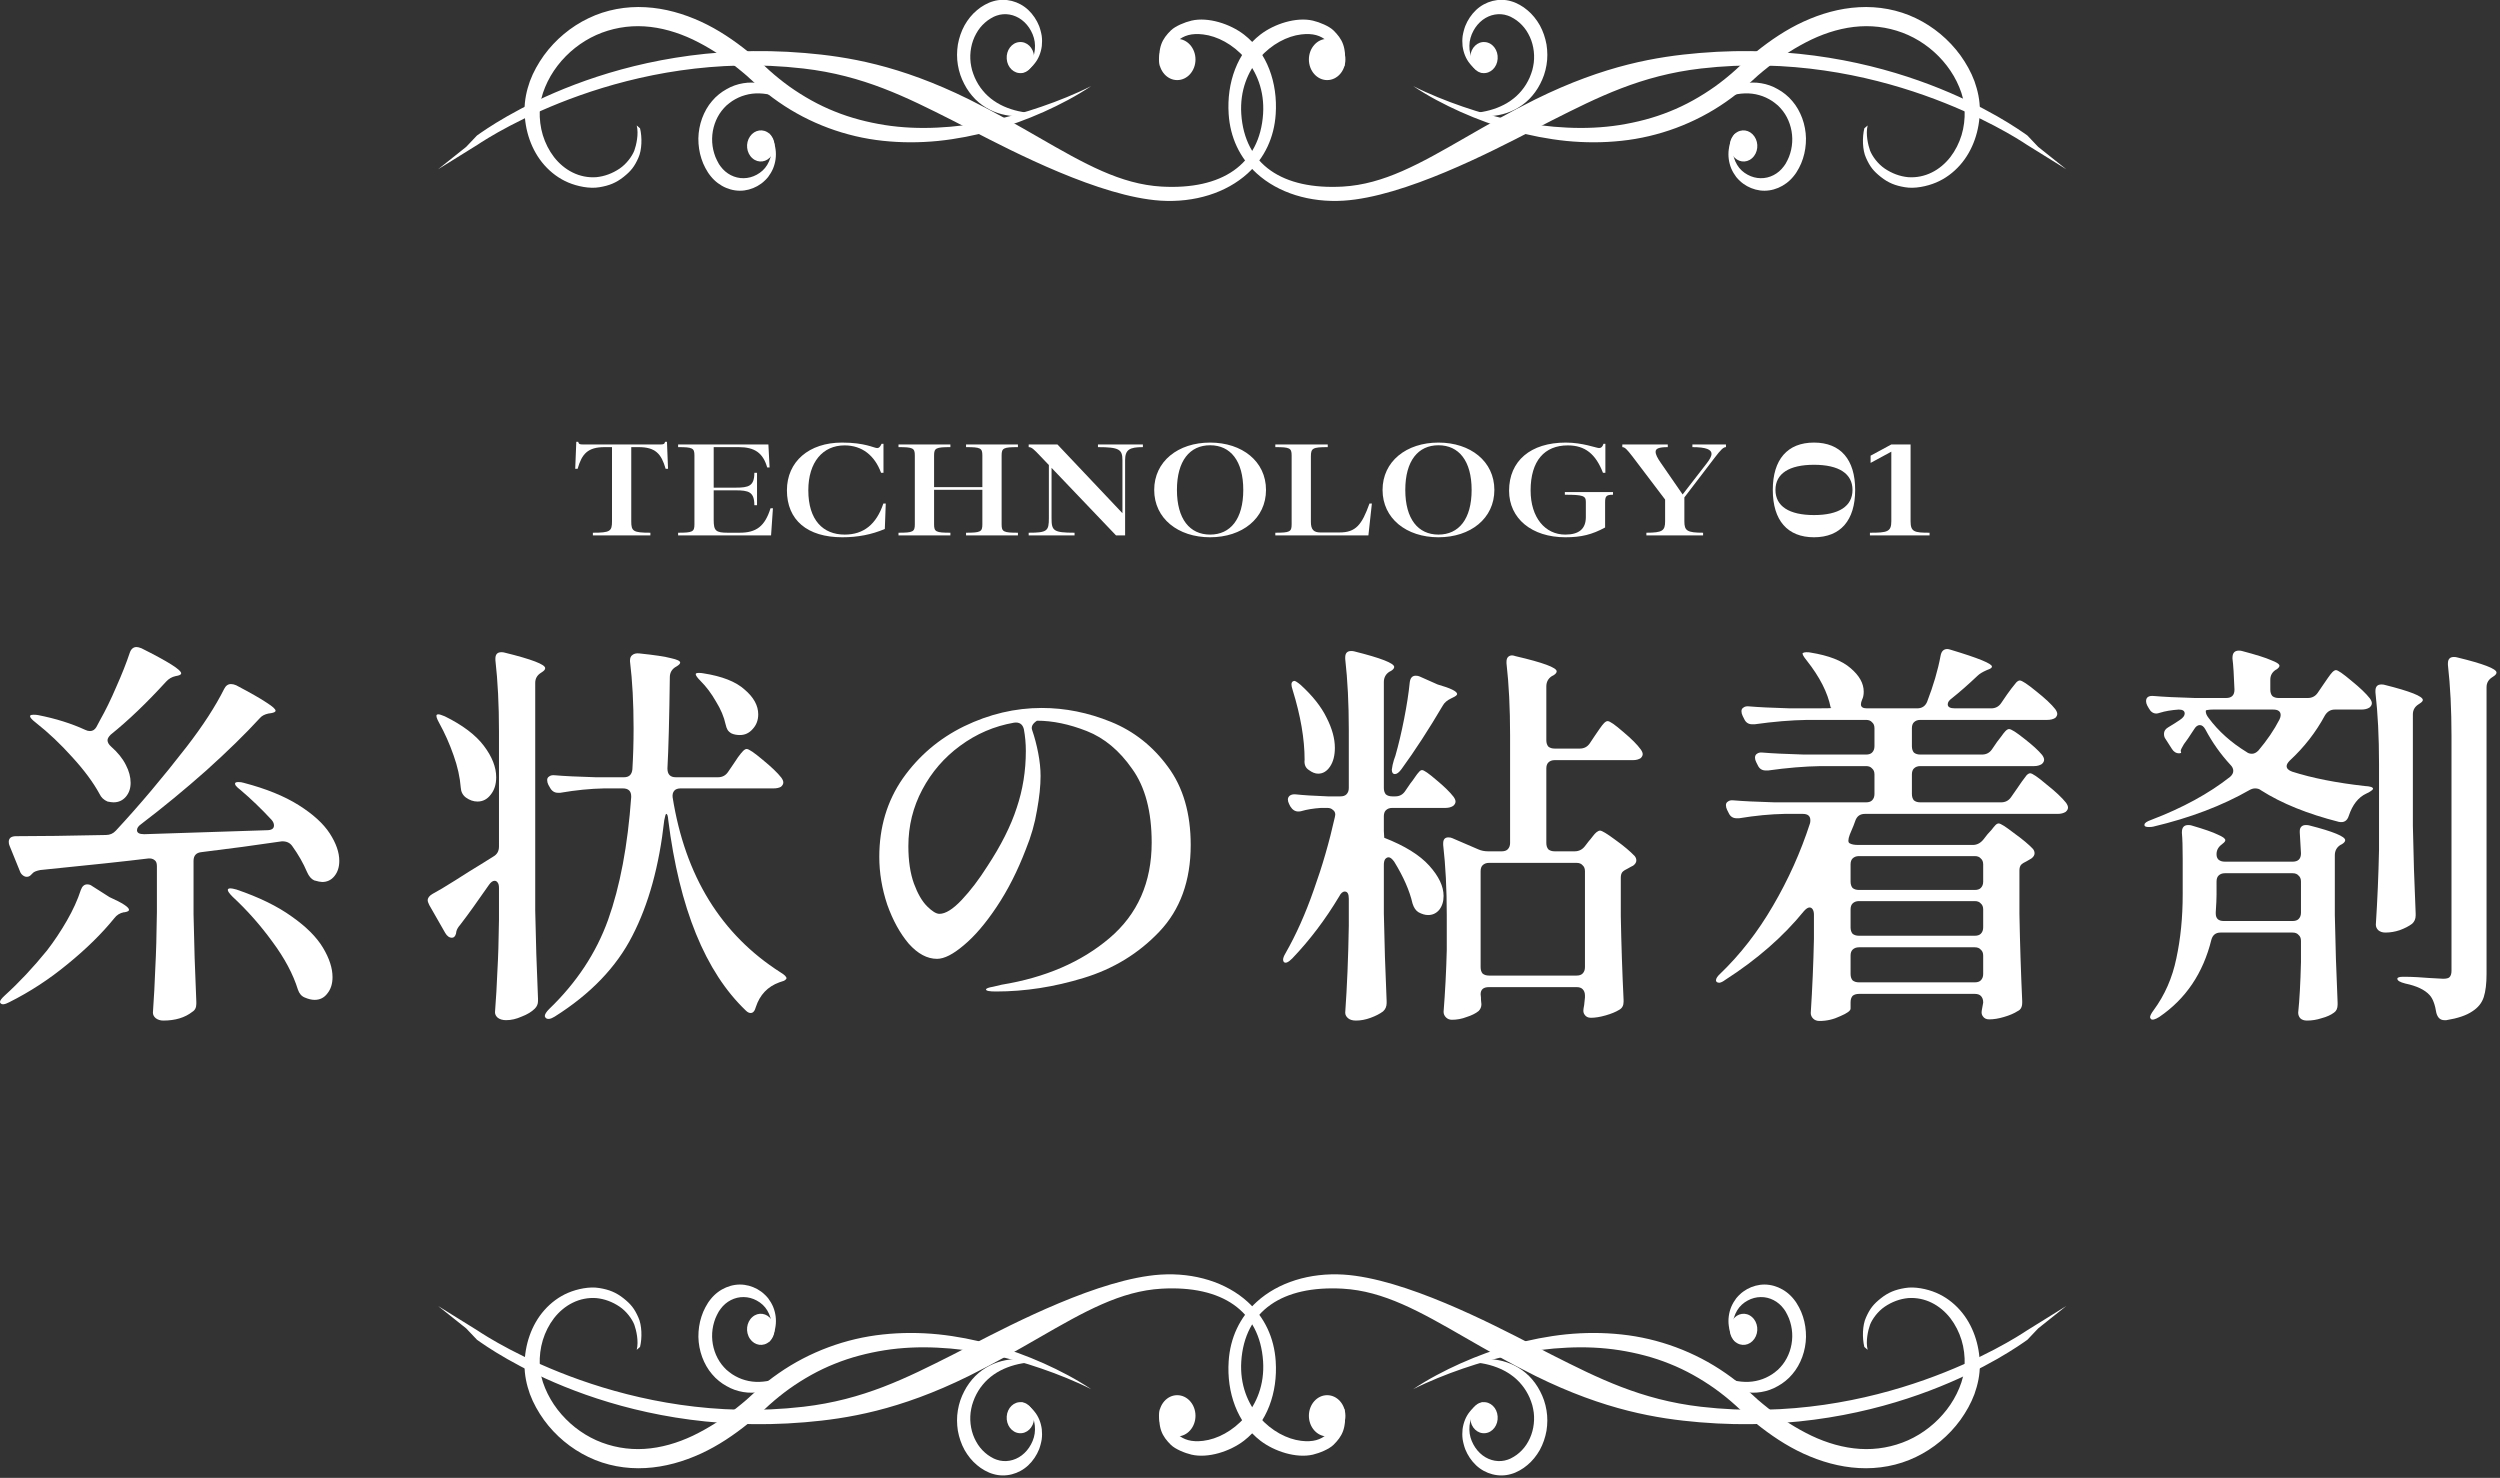
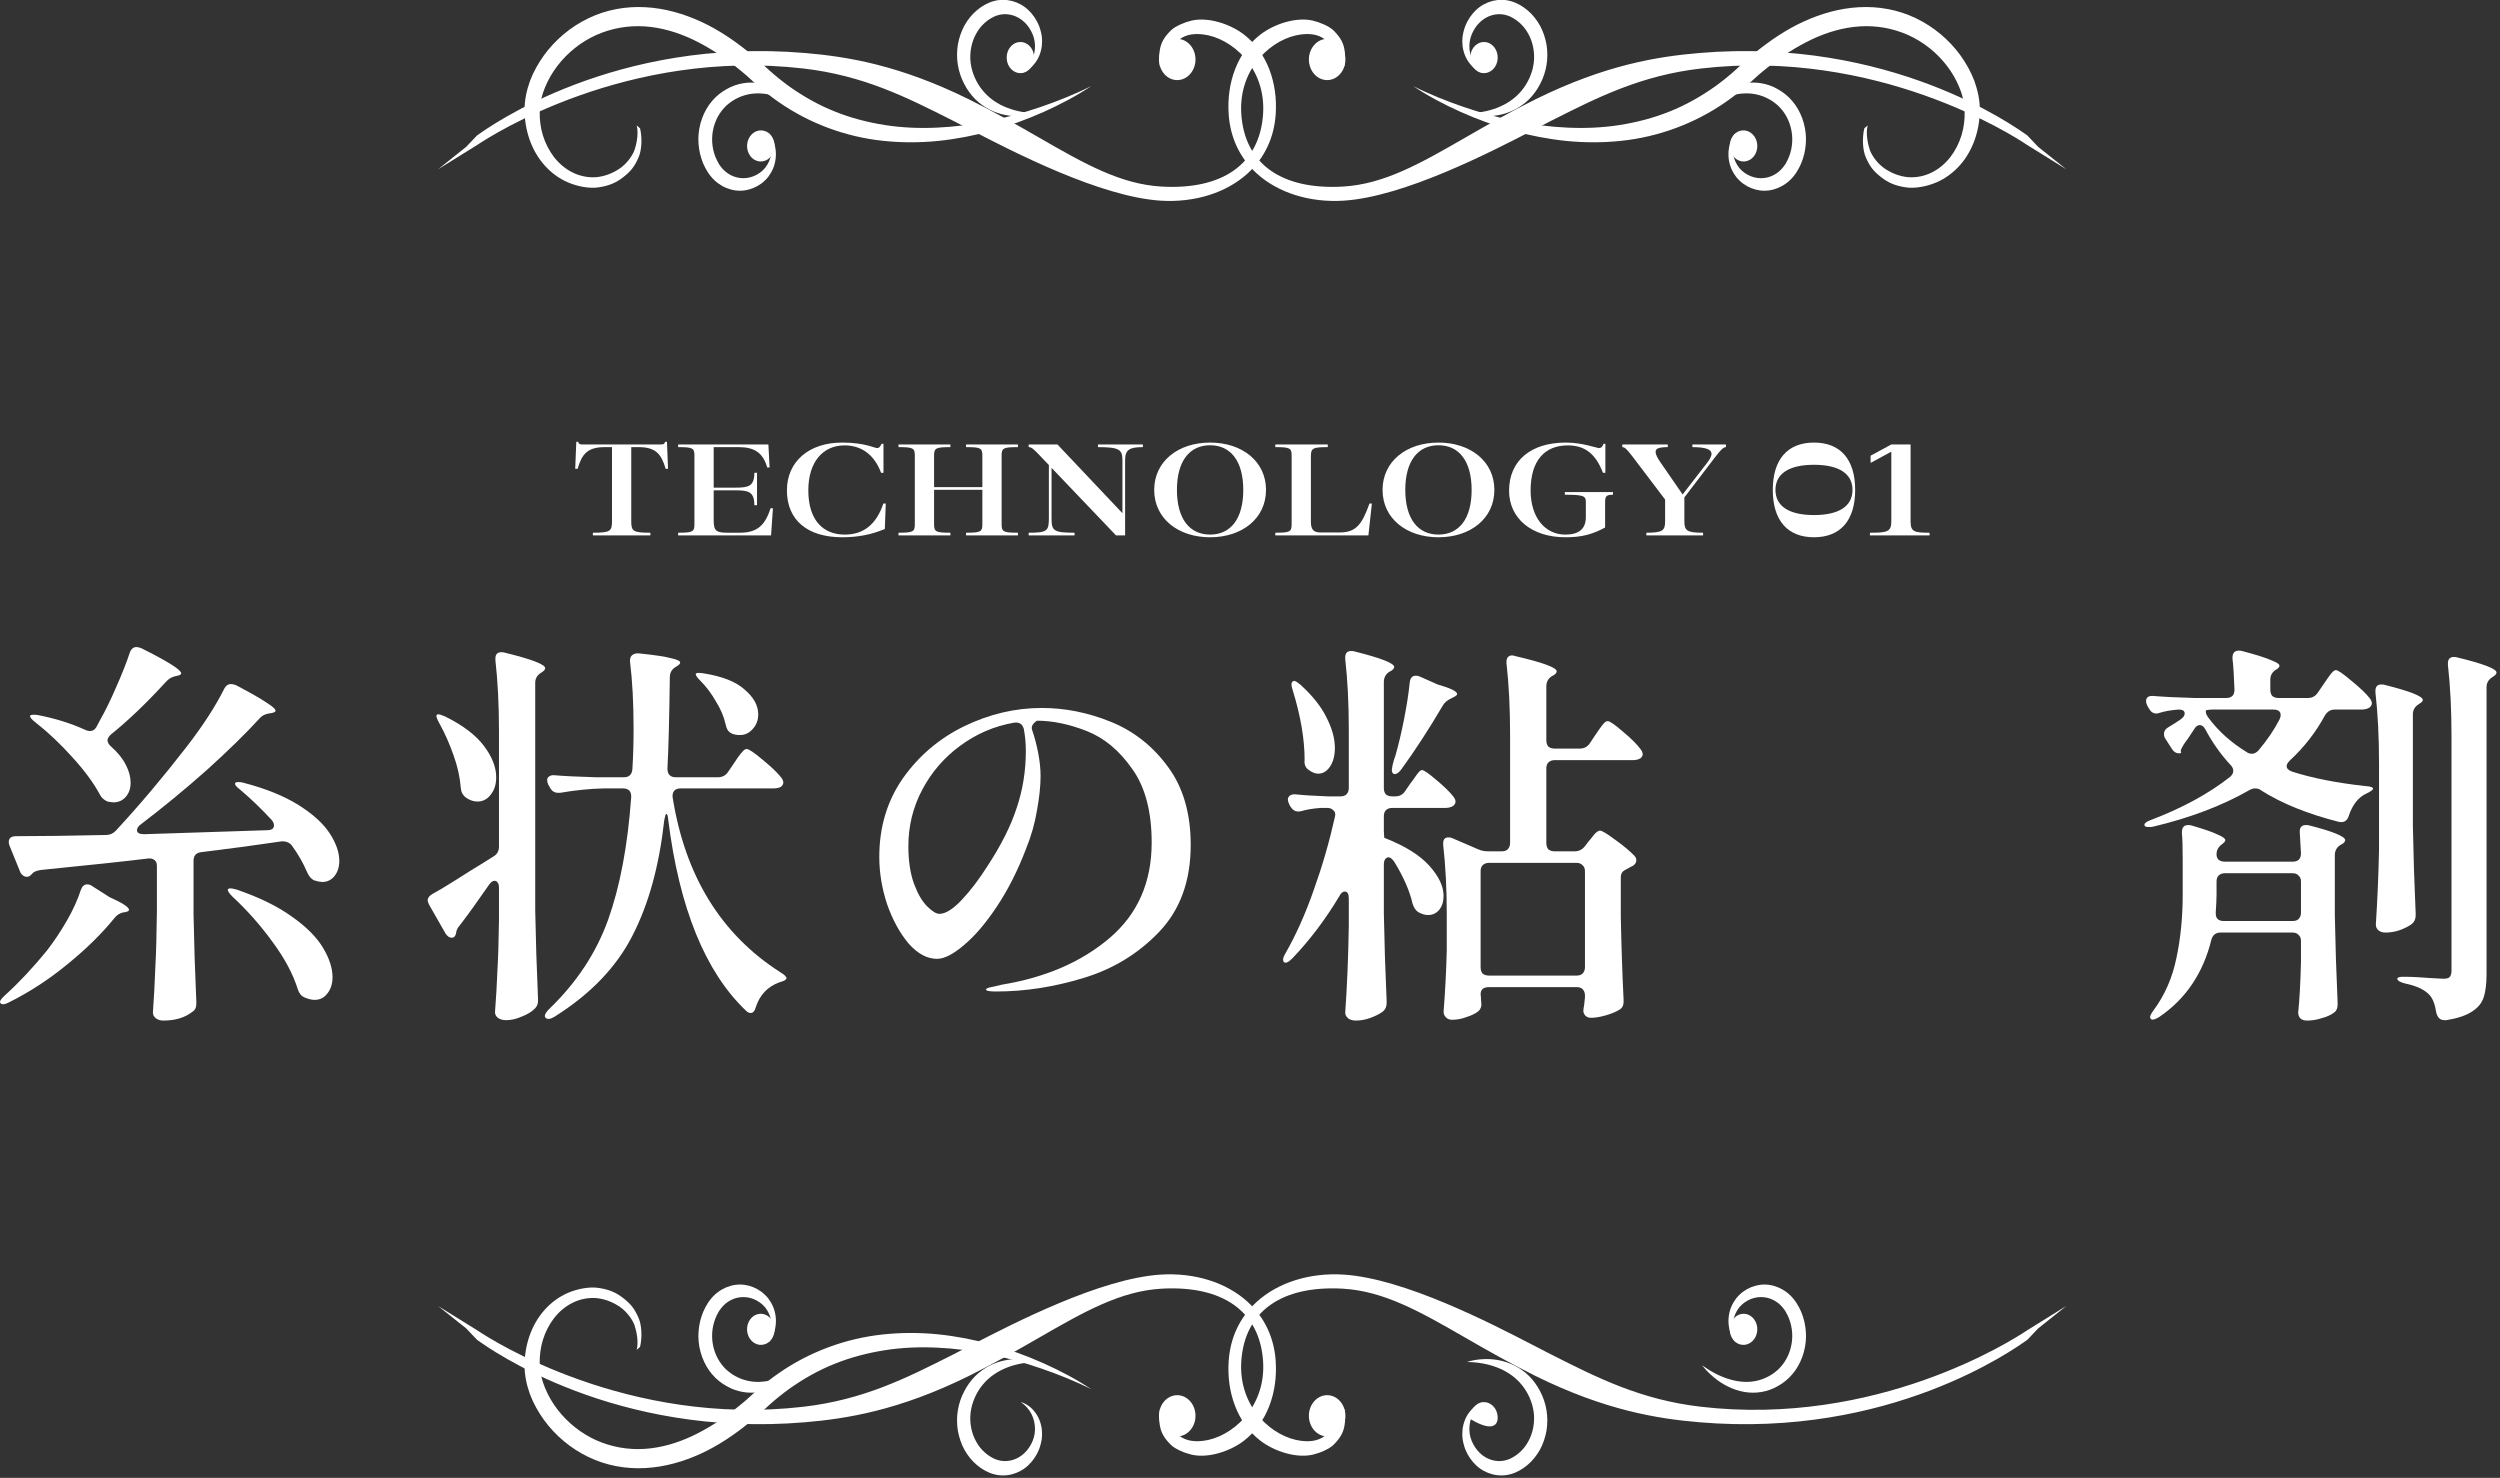
<svg xmlns="http://www.w3.org/2000/svg" width="565" height="334" viewBox="0 0 565 334" fill="none">
  <rect x="0" y="0" width="565" height="334" fill="#333333" stroke="none" />
  <g clip-path="url(#clip0_285_5197)">
    <path d="M235.828 308.099C232.068 306.419 228.218 305.019 224.238 303.889C220.258 302.789 216.168 301.989 212.028 301.559C207.888 301.149 203.698 301.139 199.518 301.589C191.168 302.469 182.938 305.499 175.968 310.359C174.228 311.559 172.558 312.899 170.968 314.289C170.168 314.999 169.438 315.679 168.728 316.329C167.968 316.979 167.218 317.609 166.438 318.219C163.368 320.689 160.048 322.809 156.578 324.479C153.108 326.119 149.398 327.219 145.648 327.449C141.898 327.689 138.148 327.009 134.758 325.499C131.348 323.969 128.308 321.559 126.008 318.569C124.858 317.079 123.908 315.439 123.198 313.719C122.478 311.999 122.018 310.179 121.978 308.399C121.918 306.509 122.138 304.649 122.678 302.859C123.228 301.079 124.078 299.379 125.208 297.909C126.348 296.449 127.788 295.219 129.428 294.419C131.058 293.609 132.918 293.229 134.758 293.369C136.598 293.539 138.418 294.219 140.018 295.299C141.628 296.389 142.838 298.089 143.348 299.359C143.798 300.609 144.388 303.129 143.898 305.059C144.158 304.859 144.408 304.639 144.648 304.409C145.148 302.379 145.078 299.469 144.268 297.739C143.378 295.729 142.578 294.739 140.918 293.419C139.238 292.089 137.678 291.459 135.468 291.099C133.288 290.709 130.488 291.289 128.428 292.159C126.358 293.029 124.518 294.409 123.038 296.079C120.058 299.439 118.598 303.979 118.548 308.409C118.518 310.729 119.018 312.969 119.758 315.059C120.538 317.159 121.648 319.109 122.928 320.899C125.528 324.469 129.028 327.389 132.998 329.289C136.998 331.229 141.498 332.029 145.878 331.779C150.278 331.539 154.508 330.309 158.428 328.509C162.318 326.719 165.868 324.309 169.148 321.669C169.968 320.989 170.778 320.309 171.568 319.609C172.368 318.909 173.108 318.189 173.818 317.549C175.288 316.229 176.818 314.999 178.398 313.859C181.588 311.599 185.018 309.659 188.638 308.219C192.258 306.749 196.088 305.769 199.968 305.149C203.858 304.539 207.838 304.379 211.808 304.569C215.798 304.749 219.788 305.269 223.708 306.099C227.638 306.889 231.548 307.979 235.368 309.299C237.278 309.959 239.178 310.659 241.058 311.439C242.928 312.209 244.808 313.039 246.608 313.959C243.228 311.679 239.568 309.779 235.838 308.099H235.828Z" fill="white" />
    <path d="M234.567 307.81C232.167 307.83 229.827 308.2 227.657 309.04C225.507 309.86 223.537 311.17 222.087 312.96C221.357 313.83 220.757 314.83 220.287 315.89C220.057 316.44 219.857 316.98 219.687 317.56C219.557 318.08 219.427 318.67 219.357 319.23C219.087 321.5 219.527 323.87 220.607 325.79C221.127 326.76 221.817 327.61 222.617 328.31C223.007 328.66 223.437 328.97 223.877 329.23C224.107 329.38 224.347 329.49 224.567 329.61L224.747 329.69L224.917 329.76C225.027 329.8 225.137 329.85 225.257 329.89C227.117 330.54 229.237 330.18 230.917 328.91C231.747 328.28 232.477 327.43 233.007 326.43C233.547 325.43 233.897 324.29 233.907 323.1C233.937 321.91 233.667 320.68 233.117 319.58C232.557 318.48 231.717 317.53 230.677 316.86C231.247 317.01 231.827 317.29 232.347 317.65C232.887 318.01 233.377 318.47 233.797 319.02C234.687 320.09 235.247 321.49 235.447 323C235.527 323.74 235.527 324.53 235.427 325.3C235.387 325.49 235.367 325.67 235.317 325.87L235.247 326.17L235.187 326.41C235.097 326.81 234.967 327.14 234.847 327.51C234.297 328.89 233.447 330.16 232.387 331.16C230.267 333.15 227.237 333.94 224.507 333.14C224.327 333.09 224.177 333.03 223.997 332.98L223.727 332.88L223.487 332.78C223.157 332.64 222.847 332.48 222.547 332.32C221.927 331.97 221.327 331.57 220.787 331.1C219.677 330.18 218.737 329.01 217.987 327.69C217.257 326.36 216.757 324.89 216.477 323.35C216.237 321.82 216.217 320.24 216.477 318.72C216.607 317.94 216.787 317.22 217.037 316.47C217.257 315.79 217.577 315.11 217.907 314.45C218.567 313.15 219.437 311.97 220.407 310.99C222.387 309.02 224.847 307.86 227.297 307.4C228.517 307.17 229.767 307.09 230.997 307.18C232.217 307.25 233.407 307.47 234.577 307.84L234.567 307.81Z" fill="white" />
-     <path d="M233.7 320.689C233.56 322.639 232.06 324.069 230.35 323.899C228.65 323.749 227.37 322.049 227.52 320.109C227.65 318.169 229.16 316.729 230.87 316.899C232.56 317.049 233.84 318.769 233.7 320.689Z" fill="white" />
    <path d="M181.356 308.53C179.326 309.99 177.196 311.13 174.966 311.76C172.756 312.4 170.486 312.52 168.396 311.91C167.366 311.63 166.386 311.16 165.466 310.57C165.006 310.25 164.586 309.92 164.156 309.55C163.796 309.2 163.396 308.77 163.076 308.35C161.746 306.62 160.976 304.37 160.936 302.1C160.916 300.96 161.076 299.82 161.406 298.75C161.566 298.21 161.766 297.69 162.026 297.19C162.146 296.93 162.286 296.69 162.416 296.45L162.536 296.27L162.636 296.12C162.716 296.02 162.786 295.9 162.866 295.8C164.096 294.12 166.046 293.1 168.086 293.14C169.076 293.15 170.096 293.41 171.036 293.93C171.966 294.43 172.816 295.17 173.396 296.15C173.986 297.12 174.366 298.33 174.446 299.59C174.506 300.86 174.256 302.17 173.716 303.38C174.126 302.9 174.466 302.31 174.726 301.69C174.996 301.06 175.196 300.37 175.286 299.65C175.486 298.22 175.286 296.69 174.716 295.31C174.426 294.64 174.036 293.98 173.596 293.4C173.476 293.26 173.356 293.12 173.226 292.98L173.026 292.77L172.856 292.61C172.596 292.33 172.316 292.13 172.036 291.91C170.916 291.09 169.586 290.55 168.216 290.37C165.476 290.01 162.546 291.21 160.646 293.57C160.516 293.72 160.406 293.86 160.306 294.01L160.126 294.26L159.976 294.49C159.776 294.81 159.586 295.12 159.416 295.45C159.056 296.13 158.756 296.82 158.526 297.56C158.046 299.02 157.826 300.58 157.836 302.14C157.866 303.69 158.156 305.24 158.686 306.69C159.216 308.12 159.966 309.46 160.926 310.57C161.406 311.14 161.906 311.64 162.486 312.1C163.006 312.53 163.596 312.92 164.196 313.25C165.366 313.94 166.676 314.39 167.966 314.6C170.576 315.04 173.196 314.49 175.476 313.36C176.606 312.81 177.696 312.09 178.676 311.27C179.666 310.45 180.566 309.54 181.356 308.51V308.53Z" fill="white" />
    <path d="M174.387 298.279C173.337 296.729 171.367 296.459 170.037 297.649C168.677 298.829 168.427 301.039 169.497 302.579C170.557 304.119 172.517 304.399 173.867 303.209C175.217 302.029 175.457 299.799 174.397 298.289L174.387 298.279Z" fill="white" />
    <path d="M261.93 319.97C261.93 317.4 263.77 315.31 266.05 315.31C268.33 315.31 270.18 317.4 270.18 319.97C270.18 322.54 268.32 324.63 266.05 324.63C263.78 324.63 261.93 322.54 261.93 319.97V319.97Z" fill="white" />
    <path d="M264.65 326.57C262.67 324.6 261.59 322.79 262.15 318.39C264.94 323.43 266.61 326.26 271.91 325.63C278.27 324.88 286.13 318.2 285.46 307.67C284.71 296.21 276.16 290.48 262.53 291.24C253.25 291.77 245.11 296.39 234.82 302.32C230.16 305 224.88 308.04 218.96 310.97C203.18 318.76 191.38 320.63 181.93 321.43C138.95 325.06 110.92 305.01 107.8 302.79L105.36 300.22L99 295.15L107.93 300.7C111.28 302.95 141.83 322.51 181.55 317.93C195.15 316.36 204.88 311.43 215.21 306.22L216.63 305.49L219.57 303.97C228.99 299.1 248.62 288.93 262.32 288.06C269.98 287.58 277.13 289.82 281.96 294.21C285.83 297.73 287.97 302.37 288.31 307.63C288.78 314.7 286.37 321.56 281.14 325.6C277.99 328.02 273.04 329.62 269.28 328.75C267.74 328.39 265.61 327.5 264.65 326.56V326.57Z" fill="white" />
-     <path d="M330.159 308.099C333.919 306.419 337.769 305.019 341.749 303.889C345.729 302.789 349.819 301.989 353.959 301.559C358.099 301.149 362.289 301.139 366.469 301.589C374.819 302.469 383.049 305.499 390.019 310.359C391.759 311.559 393.429 312.899 395.019 314.289C395.819 314.999 396.549 315.679 397.259 316.329C398.019 316.979 398.769 317.609 399.549 318.219C402.619 320.689 405.939 322.809 409.409 324.479C412.879 326.119 416.599 327.219 420.339 327.449C424.089 327.689 427.839 327.009 431.229 325.499C434.639 323.969 437.679 321.559 439.979 318.569C441.129 317.079 442.079 315.439 442.789 313.719C443.509 311.999 443.969 310.179 444.009 308.399C444.069 306.509 443.849 304.649 443.309 302.859C442.759 301.079 441.909 299.379 440.779 297.909C439.639 296.449 438.199 295.219 436.559 294.419C434.929 293.609 433.069 293.229 431.229 293.369C429.389 293.539 427.569 294.219 425.969 295.299C424.359 296.389 423.149 298.089 422.639 299.359C422.189 300.609 421.599 303.129 422.089 305.059C421.829 304.859 421.579 304.639 421.339 304.409C420.839 302.379 420.909 299.469 421.719 297.739C422.609 295.729 423.409 294.739 425.069 293.419C426.749 292.089 428.309 291.459 430.519 291.099C432.699 290.709 435.499 291.289 437.559 292.159C439.629 293.029 441.469 294.409 442.949 296.079C445.929 299.439 447.389 303.979 447.439 308.409C447.469 310.729 446.969 312.969 446.229 315.059C445.449 317.159 444.339 319.109 443.059 320.899C440.459 324.469 436.969 327.389 432.989 329.289C428.989 331.229 424.489 332.029 420.109 331.779C415.709 331.539 411.479 330.309 407.559 328.509C403.669 326.719 400.119 324.309 396.839 321.669C396.019 320.989 395.209 320.309 394.419 319.609C393.619 318.909 392.879 318.189 392.169 317.549C390.699 316.229 389.169 314.999 387.589 313.859C384.399 311.599 380.969 309.659 377.349 308.219C373.729 306.749 369.899 305.769 366.019 305.149C362.129 304.539 358.149 304.379 354.179 304.569C350.189 304.749 346.199 305.269 342.279 306.099C338.349 306.889 334.439 307.979 330.619 309.299C328.709 309.959 326.809 310.659 324.929 311.439C323.059 312.209 321.179 313.039 319.379 313.959C322.769 311.679 326.419 309.779 330.149 308.099H330.159Z" fill="white" />
    <path d="M331.418 307.81C333.818 307.83 336.158 308.2 338.328 309.04C340.478 309.86 342.448 311.17 343.898 312.96C344.628 313.83 345.228 314.83 345.698 315.89C345.928 316.44 346.128 316.98 346.298 317.56C346.428 318.08 346.558 318.67 346.628 319.23C346.898 321.5 346.458 323.87 345.378 325.79C344.858 326.76 344.168 327.61 343.368 328.31C342.978 328.66 342.548 328.97 342.108 329.23C341.878 329.38 341.638 329.49 341.418 329.61L341.238 329.69L341.068 329.76C340.958 329.8 340.848 329.85 340.728 329.89C338.868 330.54 336.748 330.18 335.068 328.91C334.238 328.28 333.508 327.43 332.978 326.43C332.438 325.43 332.088 324.29 332.078 323.1C332.048 321.91 332.318 320.68 332.868 319.58C333.428 318.48 334.268 317.53 335.308 316.86C334.738 317.01 334.158 317.29 333.638 317.65C333.098 318.01 332.608 318.47 332.188 319.02C331.298 320.09 330.738 321.49 330.538 323C330.458 323.74 330.458 324.53 330.558 325.3C330.598 325.49 330.618 325.67 330.668 325.87L330.738 326.17L330.798 326.41C330.888 326.81 331.018 327.14 331.138 327.51C331.688 328.89 332.538 330.16 333.598 331.16C335.718 333.15 338.748 333.94 341.478 333.14C341.658 333.09 341.808 333.03 341.988 332.98L342.258 332.88L342.498 332.78C342.828 332.64 343.138 332.48 343.438 332.32C344.058 331.97 344.658 331.57 345.198 331.1C346.308 330.18 347.248 329.01 347.998 327.69C348.728 326.36 349.228 324.89 349.508 323.35C349.748 321.82 349.768 320.24 349.508 318.72C349.378 317.94 349.198 317.22 348.948 316.47C348.728 315.79 348.408 315.11 348.078 314.45C347.418 313.15 346.548 311.97 345.578 310.99C343.598 309.02 341.138 307.86 338.688 307.4C337.468 307.17 336.218 307.09 334.988 307.18C333.768 307.25 332.578 307.47 331.408 307.84L331.418 307.81Z" fill="white" />
-     <path d="M332.288 320.689C332.428 322.639 333.928 324.069 335.638 323.899C337.338 323.749 338.618 322.049 338.468 320.109C338.338 318.169 336.828 316.729 335.118 316.899C333.428 317.049 332.148 318.769 332.288 320.689Z" fill="white" />
+     <path d="M332.288 320.689C337.338 323.749 338.618 322.049 338.468 320.109C338.338 318.169 336.828 316.729 335.118 316.899C333.428 317.049 332.148 318.769 332.288 320.689Z" fill="white" />
    <path d="M384.629 308.53C386.659 309.99 388.789 311.13 391.019 311.76C393.229 312.4 395.499 312.52 397.589 311.91C398.619 311.63 399.599 311.16 400.519 310.57C400.979 310.25 401.399 309.92 401.829 309.55C402.189 309.2 402.589 308.77 402.909 308.35C404.239 306.62 405.009 304.37 405.049 302.1C405.069 300.96 404.909 299.82 404.579 298.75C404.419 298.21 404.219 297.69 403.959 297.19C403.839 296.93 403.699 296.69 403.569 296.45L403.459 296.27L403.359 296.12C403.279 296.02 403.209 295.9 403.129 295.8C401.899 294.12 399.949 293.1 397.909 293.14C396.919 293.15 395.899 293.41 394.959 293.93C394.029 294.43 393.179 295.17 392.599 296.15C392.009 297.12 391.619 298.33 391.549 299.59C391.489 300.86 391.739 302.17 392.279 303.38C391.869 302.9 391.529 302.31 391.269 301.69C390.999 301.06 390.799 300.37 390.709 299.65C390.509 298.22 390.709 296.69 391.279 295.31C391.569 294.64 391.959 293.98 392.399 293.4C392.519 293.26 392.639 293.12 392.769 292.98L392.969 292.77L393.139 292.61C393.399 292.33 393.679 292.13 393.959 291.91C395.079 291.09 396.409 290.55 397.779 290.37C400.519 290.01 403.449 291.21 405.349 293.57C405.479 293.72 405.589 293.86 405.689 294.01L405.869 294.26L406.019 294.49C406.219 294.81 406.409 295.12 406.579 295.45C406.939 296.13 407.239 296.82 407.469 297.56C407.949 299.02 408.169 300.58 408.159 302.14C408.129 303.69 407.839 305.24 407.309 306.69C406.779 308.12 406.029 309.46 405.069 310.57C404.589 311.14 404.089 311.64 403.509 312.1C402.989 312.53 402.399 312.92 401.799 313.25C400.629 313.94 399.319 314.39 398.029 314.6C395.419 315.04 392.799 314.49 390.519 313.36C389.389 312.81 388.299 312.09 387.319 311.27C386.329 310.45 385.429 309.54 384.639 308.51L384.629 308.53Z" fill="white" />
    <path d="M391.598 298.279C392.648 296.729 394.618 296.459 395.948 297.649C397.308 298.829 397.557 301.039 396.487 302.579C395.427 304.119 393.467 304.399 392.117 303.209C390.767 302.029 390.527 299.799 391.587 298.289L391.598 298.279Z" fill="white" />
    <path d="M304.059 319.97C304.059 317.4 302.219 315.31 299.939 315.31C297.659 315.31 295.809 317.4 295.809 319.97C295.809 322.54 297.669 324.63 299.939 324.63C302.209 324.63 304.059 322.54 304.059 319.97V319.97Z" fill="white" />
    <path d="M301.339 326.57C303.319 324.6 304.399 322.79 303.839 318.39C301.049 323.43 299.379 326.26 294.079 325.63C287.719 324.88 279.859 318.2 280.529 307.67C281.279 296.21 289.829 290.48 303.459 291.24C312.739 291.77 320.879 296.39 331.169 302.32C335.829 305 341.109 308.04 347.029 310.97C362.809 318.76 374.609 320.63 384.059 321.43C427.039 325.06 455.059 305.01 458.189 302.79L460.629 300.22L466.989 295.15L458.059 300.7C454.709 302.95 424.159 322.51 384.439 317.93C370.839 316.36 361.109 311.43 350.779 306.22L349.359 305.49L346.419 303.97C336.999 299.1 317.369 288.93 303.669 288.06C296.009 287.58 288.859 289.82 284.029 294.21C280.159 297.73 278.019 302.37 277.679 307.63C277.209 314.7 279.619 321.56 284.849 325.6C287.999 328.02 292.949 329.62 296.709 328.75C298.249 328.39 300.379 327.5 301.339 326.56V326.57Z" fill="white" />
  </g>
  <g clip-path="url(#clip1_285_5197)">
    <path d="M330.16 25.311C333.92 26.991 337.77 28.391 341.75 29.521C345.73 30.621 349.82 31.421 353.96 31.851C358.1 32.261 362.29 32.271 366.47 31.821C374.82 30.941 383.05 27.911 390.02 23.051C391.76 21.851 393.43 20.511 395.02 19.121C395.82 18.411 396.55 17.731 397.26 17.081C398.02 16.431 398.77 15.801 399.55 15.191C402.62 12.721 405.94 10.601 409.41 8.931C412.88 7.291 416.59 6.191 420.34 5.961C424.09 5.721 427.84 6.401 431.23 7.911C434.64 9.441 437.68 11.851 439.98 14.841C441.13 16.331 442.08 17.971 442.79 19.691C443.51 21.411 443.97 23.231 444.01 25.011C444.07 26.901 443.85 28.761 443.31 30.551C442.76 32.331 441.91 34.031 440.78 35.501C439.64 36.961 438.2 38.191 436.56 38.991C434.93 39.801 433.07 40.181 431.23 40.041C429.39 39.871 427.57 39.191 425.97 38.111C424.36 37.021 423.15 35.321 422.64 34.051C422.19 32.801 421.6 30.281 422.09 28.351C421.83 28.551 421.58 28.771 421.34 29.001C420.84 31.031 420.91 33.941 421.72 35.671C422.61 37.681 423.41 38.671 425.07 39.991C426.75 41.321 428.31 41.951 430.52 42.311C432.7 42.701 435.5 42.121 437.56 41.251C439.63 40.381 441.47 39.001 442.95 37.331C445.93 33.971 447.39 29.431 447.44 25.001C447.47 22.681 446.97 20.441 446.23 18.351C445.45 16.251 444.34 14.301 443.06 12.511C440.46 8.941 436.96 6.021 432.99 4.121C428.99 2.181 424.49 1.381 420.11 1.631C415.71 1.871 411.48 3.101 407.56 4.901C403.67 6.691 400.12 9.101 396.84 11.741C396.02 12.421 395.21 13.101 394.42 13.801C393.62 14.501 392.88 15.221 392.17 15.861C390.7 17.181 389.17 18.411 387.59 19.551C384.4 21.811 380.97 23.751 377.35 25.191C373.73 26.661 369.9 27.641 366.02 28.261C362.13 28.871 358.15 29.031 354.18 28.841C350.19 28.661 346.2 28.141 342.28 27.311C338.35 26.521 334.44 25.431 330.62 24.111C328.71 23.451 326.81 22.751 324.93 21.971C323.06 21.201 321.18 20.371 319.38 19.451C322.76 21.731 326.42 23.631 330.15 25.311L330.16 25.311Z" fill="white" />
    <path d="M331.422 25.601C333.822 25.581 336.162 25.21 338.332 24.37C340.482 23.55 342.452 22.241 343.902 20.451C344.632 19.581 345.232 18.581 345.702 17.52C345.932 16.971 346.132 16.43 346.302 15.851C346.432 15.331 346.562 14.741 346.632 14.181C346.902 11.911 346.462 9.54 345.382 7.62C344.862 6.65 344.172 5.8 343.372 5.1C342.982 4.75 342.552 4.44 342.112 4.18C341.882 4.03 341.642 3.92 341.422 3.8L341.242 3.72L341.072 3.65C340.962 3.61 340.852 3.56 340.732 3.52C338.872 2.87 336.752 3.23 335.072 4.5C334.242 5.13 333.512 5.98 332.982 6.98C332.442 7.98 332.092 9.12 332.082 10.31C332.052 11.501 332.322 12.73 332.872 13.831C333.432 14.931 334.272 15.88 335.312 16.55C334.742 16.401 334.162 16.12 333.642 15.761C333.102 15.4 332.612 14.941 332.192 14.39C331.302 13.32 330.742 11.921 330.542 10.411C330.462 9.67 330.462 8.88 330.562 8.11C330.602 7.92 330.622 7.74 330.672 7.54L330.742 7.24L330.802 7C330.892 6.6 331.022 6.27 331.142 5.9C331.692 4.52 332.542 3.25 333.602 2.25C335.722 0.26 338.752 -0.53 341.482 0.27C341.662 0.32 341.812 0.38 341.992 0.43L342.262 0.53L342.502 0.63C342.832 0.77 343.142 0.93 343.442 1.09C344.062 1.44 344.662 1.84 345.202 2.31C346.312 3.23 347.252 4.4 348.002 5.72C348.732 7.05 349.232 8.52 349.512 10.06C349.752 11.591 349.772 13.171 349.512 14.691C349.382 15.47 349.202 16.191 348.952 16.941C348.732 17.62 348.412 18.3 348.082 18.96C347.422 20.261 346.552 21.441 345.582 22.421C343.602 24.39 341.142 25.55 338.692 26.011C337.472 26.241 336.222 26.32 334.992 26.23C333.772 26.16 332.582 25.941 331.412 25.57L331.422 25.601Z" fill="white" />
    <path d="M332.289 12.721C332.429 10.771 333.929 9.341 335.639 9.511C337.339 9.661 338.619 11.361 338.469 13.301C338.339 15.241 336.829 16.681 335.119 16.511C333.429 16.361 332.149 14.641 332.289 12.721Z" fill="white" />
    <path d="M384.632 24.881C386.662 23.421 388.792 22.281 391.022 21.651C393.232 21.011 395.502 20.891 397.592 21.501C398.622 21.781 399.602 22.251 400.522 22.841C400.982 23.161 401.402 23.491 401.832 23.861C402.192 24.211 402.592 24.641 402.912 25.061C404.242 26.791 405.012 29.041 405.052 31.311C405.072 32.451 404.912 33.591 404.582 34.661C404.422 35.201 404.222 35.721 403.962 36.221C403.842 36.481 403.702 36.721 403.572 36.961L403.452 37.141L403.352 37.291C403.272 37.391 403.202 37.511 403.122 37.611C401.892 39.291 399.942 40.311 397.902 40.271C396.912 40.261 395.892 40.001 394.952 39.481C394.022 38.981 393.172 38.241 392.592 37.261C392.002 36.291 391.622 35.081 391.542 33.821C391.482 32.551 391.732 31.241 392.272 30.031C391.862 30.511 391.522 31.101 391.262 31.721C390.992 32.351 390.792 33.041 390.702 33.761C390.502 35.191 390.702 36.721 391.272 38.101C391.562 38.771 391.952 39.431 392.392 40.011C392.512 40.151 392.632 40.291 392.762 40.431L392.962 40.641L393.132 40.801C393.392 41.081 393.672 41.281 393.952 41.501C395.072 42.321 396.402 42.861 397.772 43.041C400.512 43.401 403.442 42.201 405.342 39.841C405.472 39.691 405.582 39.551 405.682 39.401L405.862 39.151L406.012 38.921C406.212 38.601 406.402 38.291 406.572 37.961C406.932 37.281 407.232 36.591 407.462 35.851C407.942 34.391 408.162 32.831 408.152 31.271C408.122 29.721 407.832 28.171 407.302 26.721C406.772 25.291 406.022 23.951 405.062 22.841C404.582 22.271 404.082 21.771 403.502 21.311C402.982 20.881 402.392 20.491 401.792 20.161C400.622 19.471 399.312 19.021 398.022 18.811C395.412 18.371 392.792 18.921 390.512 20.051C389.382 20.601 388.292 21.321 387.312 22.141C386.322 22.961 385.422 23.871 384.632 24.901L384.632 24.881Z" fill="white" />
    <path d="M391.601 35.131C392.651 36.681 394.621 36.951 395.951 35.761C397.311 34.581 397.561 32.371 396.491 30.831C395.431 29.291 393.471 29.011 392.121 30.201C390.771 31.381 390.531 33.611 391.591 35.121L391.601 35.131Z" fill="white" />
    <path d="M304.059 13.441C304.059 16.011 302.219 18.101 299.939 18.101C297.659 18.101 295.809 16.011 295.809 13.441C295.809 10.871 297.669 8.781 299.939 8.781C302.209 8.781 304.059 10.871 304.059 13.441V13.441Z" fill="white" />
    <path d="M301.338 6.84C303.318 8.81 304.398 10.62 303.838 15.02C301.048 9.98 299.378 7.15 294.078 7.78C287.718 8.53 279.858 15.21 280.528 25.74C281.278 37.2 289.828 42.93 303.458 42.17C312.738 41.64 320.878 37.02 331.168 31.09C335.828 28.41 341.108 25.37 347.028 22.44C362.808 14.65 374.608 12.78 384.058 11.98C427.038 8.35 455.068 28.4 458.188 30.62L460.628 33.19L466.988 38.26L458.058 32.71C454.708 30.46 424.158 10.9 384.438 15.48C370.838 17.05 361.108 21.98 350.778 27.19L349.358 27.92L346.418 29.44C336.998 34.31 317.368 44.48 303.668 45.35C296.008 45.83 288.858 43.59 284.028 39.2C280.158 35.68 278.018 31.04 277.678 25.78C277.208 18.71 279.618 11.85 284.848 7.81C287.998 5.39 292.948 3.79 296.708 4.66C298.248 5.02 300.378 5.91 301.338 6.85L301.338 6.84Z" fill="white" />
    <path d="M235.829 25.311C232.069 26.991 228.219 28.391 224.239 29.521C220.259 30.621 216.169 31.421 212.029 31.851C207.889 32.261 203.699 32.271 199.519 31.821C191.169 30.941 182.939 27.911 175.969 23.051C174.229 21.851 172.559 20.511 170.969 19.121C170.169 18.411 169.439 17.731 168.729 17.081C167.969 16.431 167.219 15.801 166.439 15.191C163.369 12.721 160.049 10.601 156.579 8.931C153.109 7.291 149.389 6.191 145.649 5.961C141.899 5.721 138.149 6.401 134.759 7.911C131.349 9.441 128.309 11.851 126.009 14.841C124.859 16.331 123.909 17.971 123.199 19.691C122.479 21.411 122.019 23.231 121.979 25.011C121.919 26.901 122.139 28.761 122.679 30.551C123.229 32.331 124.079 34.031 125.209 35.501C126.349 36.961 127.789 38.191 129.429 38.991C131.059 39.801 132.919 40.181 134.759 40.041C136.599 39.871 138.419 39.191 140.019 38.111C141.629 37.021 142.839 35.321 143.349 34.051C143.799 32.801 144.389 30.281 143.899 28.351C144.159 28.551 144.409 28.771 144.649 29.001C145.149 31.031 145.079 33.941 144.269 35.671C143.379 37.681 142.579 38.671 140.919 39.991C139.239 41.321 137.679 41.951 135.469 42.311C133.289 42.701 130.489 42.121 128.429 41.251C126.359 40.381 124.519 39.001 123.039 37.331C120.059 33.971 118.599 29.431 118.549 25.001C118.519 22.681 119.019 20.441 119.759 18.351C120.539 16.251 121.649 14.301 122.929 12.511C125.529 8.941 129.019 6.021 132.999 4.121C136.999 2.181 141.499 1.381 145.879 1.631C150.279 1.871 154.509 3.101 158.429 4.901C162.319 6.691 165.869 9.101 169.149 11.741C169.969 12.421 170.779 13.101 171.569 13.801C172.369 14.501 173.109 15.221 173.819 15.861C175.289 17.181 176.819 18.411 178.399 19.551C181.589 21.811 185.019 23.751 188.639 25.191C192.259 26.661 196.089 27.641 199.969 28.261C203.859 28.871 207.839 29.031 211.809 28.841C215.799 28.661 219.789 28.141 223.709 27.311C227.639 26.521 231.549 25.431 235.369 24.111C237.279 23.451 239.179 22.751 241.059 21.971C242.929 21.201 244.809 20.371 246.609 19.451C243.219 21.731 239.569 23.631 235.839 25.311L235.829 25.311Z" fill="white" />
    <path d="M234.57 25.601C232.17 25.581 229.83 25.21 227.66 24.37C225.51 23.55 223.54 22.241 222.09 20.451C221.36 19.581 220.76 18.581 220.29 17.52C220.06 16.971 219.86 16.43 219.69 15.851C219.56 15.331 219.43 14.741 219.36 14.181C219.09 11.911 219.53 9.54 220.61 7.62C221.13 6.65 221.82 5.8 222.62 5.1C223.01 4.75 223.44 4.44 223.88 4.18C224.11 4.03 224.35 3.92 224.57 3.8L224.75 3.72L224.92 3.65C225.03 3.61 225.14 3.56 225.26 3.52C227.12 2.87 229.24 3.23 230.92 4.5C231.75 5.13 232.48 5.98 233.01 6.98C233.55 7.98 233.9 9.12 233.91 10.31C233.94 11.501 233.67 12.73 233.12 13.831C232.56 14.931 231.72 15.88 230.68 16.55C231.25 16.401 231.83 16.12 232.35 15.761C232.89 15.4 233.38 14.941 233.8 14.39C234.69 13.32 235.25 11.921 235.45 10.411C235.53 9.67 235.53 8.88 235.43 8.11C235.39 7.92 235.37 7.74 235.32 7.54L235.25 7.24L235.19 7C235.1 6.6 234.97 6.27 234.85 5.9C234.3 4.52 233.45 3.25 232.39 2.25C230.27 0.26 227.24 -0.53 224.51 0.27C224.33 0.32 224.18 0.38 224 0.43L223.73 0.53L223.49 0.63C223.16 0.77 222.85 0.93 222.55 1.09C221.93 1.44 221.33 1.84 220.79 2.31C219.68 3.23 218.74 4.4 217.99 5.72C217.26 7.05 216.76 8.52 216.48 10.06C216.24 11.591 216.22 13.171 216.48 14.691C216.61 15.47 216.79 16.191 217.04 16.941C217.26 17.62 217.58 18.3 217.91 18.96C218.57 20.261 219.44 21.441 220.41 22.421C222.39 24.39 224.85 25.55 227.3 26.011C228.52 26.241 229.77 26.32 231 26.23C232.22 26.16 233.41 25.941 234.58 25.57L234.57 25.601Z" fill="white" />
    <path d="M233.7 12.721C233.56 10.771 232.06 9.341 230.35 9.511C228.65 9.661 227.37 11.361 227.52 13.301C227.65 15.241 229.16 16.681 230.87 16.511C232.56 16.361 233.84 14.641 233.7 12.721Z" fill="white" />
    <path d="M181.359 24.881C179.329 23.421 177.199 22.281 174.969 21.651C172.759 21.011 170.489 20.891 168.399 21.501C167.369 21.781 166.389 22.251 165.469 22.841C165.009 23.161 164.589 23.491 164.159 23.861C163.799 24.211 163.399 24.641 163.079 25.061C161.749 26.791 160.979 29.041 160.939 31.311C160.919 32.451 161.079 33.591 161.409 34.661C161.569 35.201 161.769 35.721 162.029 36.221C162.149 36.481 162.289 36.721 162.419 36.961L162.529 37.141L162.629 37.291C162.709 37.391 162.779 37.511 162.859 37.611C164.089 39.291 166.039 40.311 168.079 40.271C169.069 40.261 170.089 40.001 171.029 39.481C171.959 38.981 172.809 38.241 173.389 37.261C173.979 36.291 174.369 35.081 174.439 33.821C174.499 32.551 174.249 31.241 173.709 30.031C174.119 30.511 174.459 31.101 174.719 31.721C174.989 32.351 175.189 33.041 175.279 33.761C175.479 35.191 175.279 36.721 174.709 38.101C174.419 38.771 174.029 39.431 173.589 40.011C173.469 40.151 173.349 40.291 173.219 40.431L173.019 40.641L172.849 40.801C172.589 41.081 172.309 41.281 172.029 41.501C170.909 42.321 169.579 42.861 168.209 43.041C165.469 43.401 162.539 42.201 160.639 39.841C160.509 39.691 160.399 39.551 160.299 39.401L160.119 39.151L159.969 38.921C159.769 38.601 159.579 38.291 159.409 37.961C159.049 37.281 158.749 36.591 158.519 35.851C158.039 34.391 157.819 32.831 157.829 31.271C157.859 29.721 158.149 28.171 158.679 26.721C159.209 25.291 159.959 23.951 160.919 22.841C161.399 22.271 161.899 21.771 162.479 21.311C162.999 20.881 163.589 20.491 164.189 20.161C165.359 19.471 166.669 19.021 167.959 18.811C170.569 18.371 173.189 18.921 175.469 20.051C176.599 20.601 177.689 21.321 178.669 22.141C179.659 22.961 180.559 23.871 181.349 24.901L181.359 24.881Z" fill="white" />
    <path d="M174.391 35.131C173.341 36.681 171.371 36.951 170.041 35.761C168.681 34.581 168.431 32.371 169.501 30.831C170.561 29.291 172.521 29.011 173.871 30.201C175.221 31.381 175.461 33.611 174.401 35.121L174.391 35.131Z" fill="white" />
    <path d="M261.93 13.441C261.93 16.011 263.77 18.101 266.05 18.101C268.33 18.101 270.18 16.011 270.18 13.441C270.18 10.871 268.32 8.781 266.05 8.781C263.78 8.781 261.93 10.871 261.93 13.441V13.441Z" fill="white" />
    <path d="M264.65 6.84C262.67 8.81 261.59 10.62 262.15 15.02C264.94 9.98 266.61 7.15 271.91 7.78C278.27 8.53 286.13 15.21 285.46 25.74C284.71 37.2 276.16 42.93 262.53 42.17C253.25 41.64 245.11 37.02 234.82 31.09C230.16 28.41 224.88 25.37 218.96 22.44C203.18 14.65 191.38 12.78 181.93 11.98C138.95 8.35 110.93 28.4 107.8 30.62L105.36 33.19L99 38.26L107.93 32.71C111.28 30.46 141.83 10.9 181.55 15.48C195.15 17.05 204.88 21.98 215.21 27.19L216.63 27.92L219.57 29.44C228.99 34.31 248.62 44.48 262.32 45.35C269.98 45.83 277.13 43.59 281.96 39.2C285.83 35.68 287.97 31.04 288.31 25.78C288.78 18.71 286.37 11.85 281.14 7.81C277.99 5.39 273.04 3.79 269.28 4.66C267.74 5.02 265.61 5.91 264.65 6.85L264.65 6.84Z" fill="white" />
  </g>
  <path d="M150.311 99.842C150.16 100.356 150.009 100.446 149.253 100.446H131.723C130.967 100.446 130.816 100.356 130.665 99.842H130.242L130 105.947H130.544C131.511 102.562 132.841 101.051 136.65 101.051H138.312V117.826C138.312 120.062 137.889 120.395 133.99 120.395V120.999H146.987V120.395C143.087 120.395 142.664 120.062 142.664 117.826V101.051H144.327C148.135 101.051 149.465 102.562 150.432 105.947H150.976L150.734 99.842H150.311Z" fill="white" />
  <path d="M174.14 114.864C172.871 118.914 170.966 120.395 167.158 120.395H164.468C161.748 120.395 161.294 119.942 161.294 117.493V110.814H166.221C169.183 110.814 170.483 111.146 170.483 114.169H171.087V106.854H170.483C170.483 109.877 169.183 110.209 166.221 110.209H161.294V101.051H166.946C170.543 101.051 172.447 102.35 173.384 105.645H173.928L173.656 100.446H153.254V101.051C156.519 101.051 156.942 101.262 156.942 102.925V118.521C156.942 120.183 156.519 120.395 153.254 120.395V120.999H174.261L174.684 114.864H174.14Z" fill="white" />
  <path d="M190.357 121.423C193.864 121.423 196.977 120.818 199.969 119.549L200.181 113.806H199.637C198.065 118.491 195.193 120.818 190.901 120.818C186.035 120.818 182.68 117.584 182.68 110.814C182.68 104.406 185.975 100.658 190.871 100.658C194.831 100.658 197.672 102.925 199.123 106.854H199.667V100.295H199.244C198.911 100.99 198.669 101.262 198.246 101.262C197.521 101.262 195.526 100.023 190.297 100.023C182.831 100.023 177.844 104.315 177.844 110.814C177.844 117.523 182.438 121.423 190.357 121.423Z" fill="white" />
  <path d="M230.053 100.446H218.326V101.051C221.59 101.051 222.013 101.262 222.013 102.925V110.088H211.102V102.925C211.102 101.262 211.525 101.051 214.789 101.051V100.446H203.062V101.051C206.326 101.051 206.75 101.262 206.75 102.925V118.521C206.75 120.183 206.326 120.395 203.062 120.395V120.999H214.789V120.395C211.525 120.395 211.102 120.183 211.102 118.521V110.693H222.013V118.521C222.013 120.183 221.59 120.395 218.326 120.395V120.999H230.053V120.395C226.789 120.395 226.366 120.183 226.366 118.521V102.925C226.366 101.262 226.789 101.051 230.053 101.051V100.446Z" fill="white" />
  <path d="M248.139 101.051C252.975 101.051 253.67 101.595 253.67 104.013V115.982L238.98 100.446H232.482V101.051C233.147 101.051 233.6 101.474 235.172 103.136L237.046 105.101V117.1C237.046 120.002 236.683 120.395 232.482 120.395V120.999H242.849V120.395C238.043 120.395 237.651 119.942 237.651 117.1V105.736L252.219 120.999H254.274V104.013C254.274 101.595 255.302 101.051 258.294 101.051V100.446H248.139V101.051Z" fill="white" />
  <path d="M273.484 121.423C280.738 121.423 286.118 117.161 286.118 110.723C286.118 104.285 280.738 100.023 273.484 100.023C266.23 100.023 260.85 104.285 260.85 110.723C260.85 117.161 266.23 121.423 273.484 121.423ZM273.484 120.818C268.89 120.818 265.988 117.312 265.988 110.723C265.988 104.134 268.89 100.628 273.484 100.628C278.078 100.628 280.98 104.134 280.98 110.723C280.98 117.312 278.078 120.818 273.484 120.818Z" fill="white" />
  <path d="M309.259 120.999L310.045 113.806H309.501C307.778 118.612 306.418 120.334 302.731 120.334H298.439C296.867 120.334 296.262 119.669 296.262 117.947V103.167C296.262 101.293 296.655 101.051 300.071 101.051V100.446H288.223V101.051C291.487 101.051 291.91 101.262 291.91 102.925V118.521C291.91 120.183 291.487 120.395 288.223 120.395V120.999H309.259Z" fill="white" />
  <path d="M325.092 121.423C332.346 121.423 337.726 117.161 337.726 110.723C337.726 104.285 332.346 100.023 325.092 100.023C317.838 100.023 312.458 104.285 312.458 110.723C312.458 117.161 317.838 121.423 325.092 121.423ZM325.092 120.818C320.498 120.818 317.596 117.312 317.596 110.723C317.596 104.134 320.498 100.628 325.092 100.628C329.687 100.628 332.588 104.134 332.588 110.723C332.588 117.312 329.687 120.818 325.092 120.818Z" fill="white" />
  <path d="M353.776 121.423C357.373 121.423 359.791 120.818 362.753 119.216V113.504C362.753 112.113 363.056 111.811 364.537 111.811V111.206H353.656V111.811C357.766 111.811 358.401 112.053 358.401 113.413V116.859C358.401 119.549 356.829 120.818 353.746 120.818C349.182 120.818 345.918 116.949 345.918 110.844C345.918 104.134 349.061 100.658 354.32 100.658C358.25 100.658 360.638 102.623 362.27 106.854H362.814V100.295H362.391C362.179 100.96 361.877 101.262 361.393 101.262C360.789 101.262 357.706 100.023 353.867 100.023C345.918 100.023 341.052 104.164 341.052 110.904C341.052 117.191 346.19 121.423 353.776 121.423Z" fill="white" />
  <path d="M382.481 101.051C385.654 101.051 386.803 101.625 386.803 102.562C386.803 103.136 386.38 103.862 385.745 104.678L380.274 111.75L375.287 104.527C374.592 103.529 374.169 102.713 374.169 102.109C374.169 101.414 374.803 101.051 376.919 101.051V100.446H366.643V101.051C367.217 101.051 367.7 101.565 368.94 103.167L376.315 112.899V117.826C376.315 119.942 375.71 120.395 372.083 120.395V120.999H384.899V120.395C381.272 120.395 380.667 119.942 380.667 117.826V112.415L387.498 103.469C388.949 101.565 389.493 101.051 390.067 101.051V100.446H382.481V101.051Z" fill="white" />
  <path d="M409.96 100.023C403.975 100.023 400.651 103.832 400.651 110.723C400.651 117.614 403.975 121.423 409.96 121.423C415.945 121.423 419.269 117.614 419.269 110.723C419.269 103.832 415.945 100.023 409.96 100.023ZM409.96 105.041C415.582 105.041 418.665 107.035 418.665 110.723C418.665 114.41 415.582 116.405 409.96 116.405C404.338 116.405 401.255 114.41 401.255 110.723C401.255 107.035 404.338 105.041 409.96 105.041Z" fill="white" />
  <path d="M431.791 100.446H427.439L422.754 102.985V104.617L427.439 102.078V117.796C427.439 120.214 426.502 120.395 422.603 120.395V120.999H436.083V120.395C432.638 120.395 431.791 120.214 431.791 117.796V100.446Z" fill="white" />
  <path d="M25.02 166.029C24.54 166.509 24.3 166.929 24.3 167.289C24.3 167.769 24.57 168.249 25.11 168.729C26.61 170.049 27.72 171.429 28.44 172.869C29.16 174.249 29.52 175.599 29.52 176.919C29.52 178.179 29.16 179.229 28.44 180.069C27.72 180.909 26.79 181.329 25.65 181.329C25.35 181.329 24.9 181.269 24.3 181.149C23.46 180.789 22.86 180.219 22.5 179.439C21.06 176.799 18.99 174.009 16.29 171.069C13.65 168.129 10.92 165.549 8.1 163.329C7.08 162.549 6.66 162.009 6.84 161.709C6.96 161.589 7.2 161.529 7.56 161.529C7.98 161.529 8.34 161.559 8.64 161.619C12.6 162.399 16.14 163.509 19.26 164.949C19.62 165.129 19.98 165.219 20.34 165.219C20.94 165.219 21.42 164.919 21.78 164.319L22.59 162.789C23.85 160.569 25.08 158.049 26.28 155.229C27.54 152.409 28.56 149.829 29.34 147.489C29.64 146.649 30.15 146.229 30.87 146.229C31.11 146.229 31.47 146.319 31.95 146.499C37.95 149.499 40.95 151.389 40.95 152.169C40.95 152.409 40.68 152.589 40.14 152.709L39.69 152.799C38.85 152.979 38.13 153.399 37.53 154.059C33.15 158.859 28.98 162.849 25.02 166.029ZM31.86 186.279C31.26 186.699 30.96 187.149 30.96 187.629C30.96 188.229 31.5 188.529 32.58 188.529L60.3 187.629C61.38 187.629 61.92 187.269 61.92 186.549C61.92 186.129 61.74 185.709 61.38 185.289C59.04 182.769 56.7 180.519 54.36 178.539C53.88 178.179 53.52 177.849 53.28 177.549C53.1 177.249 53.07 177.039 53.19 176.919C53.31 176.799 53.52 176.739 53.82 176.739C54.3 176.739 54.72 176.799 55.08 176.919C60.12 178.239 64.26 179.919 67.5 181.959C70.74 183.999 73.08 186.129 74.52 188.349C75.96 190.569 76.68 192.639 76.68 194.559C76.68 195.939 76.32 197.079 75.6 197.979C74.88 198.879 73.95 199.329 72.81 199.329C72.45 199.329 71.85 199.209 71.01 198.969C70.35 198.669 69.81 198.039 69.39 197.079C68.55 195.099 67.44 193.149 66.06 191.229C65.52 190.449 64.71 190.089 63.63 190.149C57.99 190.989 51.96 191.799 45.54 192.579C44.34 192.699 43.74 193.359 43.74 194.559V206.619C43.86 213.159 44.07 219.759 44.37 226.419V226.869C44.37 227.709 44.07 228.309 43.47 228.669C41.79 229.989 39.6 230.649 36.9 230.649C36.24 230.649 35.67 230.469 35.19 230.109C34.77 229.749 34.56 229.329 34.56 228.849C34.8 225.429 34.98 222.069 35.1 218.769C35.28 215.409 35.4 211.179 35.46 206.079V195.729C35.46 195.069 35.28 194.619 34.92 194.379C34.56 194.079 34.08 193.959 33.48 194.019C28.62 194.619 20.49 195.489 9.09 196.629C8.19 196.809 7.62 197.049 7.38 197.349L6.93 197.799C6.69 198.039 6.39 198.159 6.03 198.159C5.73 198.159 5.43 198.039 5.13 197.799C4.83 197.559 4.62 197.259 4.5 196.899L2.16 191.139C2.04 190.899 1.98 190.599 1.98 190.239C1.98 189.879 2.1 189.579 2.34 189.339C2.64 189.099 3.06 188.979 3.6 188.979C8.82 188.979 15.6 188.889 23.94 188.709C24.84 188.709 25.59 188.379 26.19 187.719C31.53 181.959 36.87 175.629 42.21 168.729C45.87 163.989 48.69 159.639 50.67 155.679C51.03 154.959 51.54 154.599 52.2 154.599C52.56 154.599 52.95 154.689 53.37 154.869C56.67 156.609 58.98 157.929 60.3 158.829C61.62 159.669 62.28 160.269 62.28 160.629C62.28 160.869 61.95 161.049 61.29 161.169L60.66 161.259C59.82 161.439 59.19 161.769 58.77 162.249C55.47 165.849 51.42 169.809 46.62 174.129C41.82 178.389 36.9 182.439 31.86 186.279ZM18.27 201.129C18.57 200.289 19.05 199.869 19.71 199.869C20.13 199.869 20.49 199.989 20.79 200.229L24.75 202.749C27.69 204.069 29.16 205.029 29.16 205.629C29.16 205.869 28.83 206.049 28.17 206.169H27.99C27.09 206.349 26.37 206.799 25.83 207.519C23.01 210.999 19.5 214.449 15.3 217.869C11.16 221.289 6.75 224.169 2.07 226.509C1.05 227.049 0.39 227.109 0.09 226.689C0.03 226.629 0 226.539 0 226.419C0 226.119 0.36 225.639 1.08 224.979C4.32 222.039 7.5 218.649 10.62 214.809C12.24 212.709 13.74 210.459 15.12 208.059C16.5 205.659 17.55 203.349 18.27 201.129ZM52.56 202.659C51.84 201.939 51.48 201.429 51.48 201.129C51.48 200.889 51.69 200.769 52.11 200.769C52.35 200.769 52.8 200.859 53.46 201.039C58.56 202.779 62.73 204.819 65.97 207.159C69.21 209.439 71.55 211.779 72.99 214.179C74.43 216.579 75.15 218.799 75.15 220.839C75.15 222.339 74.76 223.569 73.98 224.529C73.26 225.489 72.3 225.969 71.1 225.969C70.44 225.969 69.69 225.789 68.85 225.429C68.13 225.129 67.62 224.529 67.32 223.629C66.24 220.149 64.32 216.549 61.56 212.829C58.86 209.109 55.86 205.719 52.56 202.659Z" fill="white" />
  <path d="M112.77 200.679C112.77 200.139 112.68 199.749 112.5 199.509C112.32 199.209 112.08 199.059 111.78 199.059C111.36 199.059 110.94 199.359 110.52 199.959C107.82 203.859 105.66 206.859 104.04 208.959C103.56 209.499 103.26 210.009 103.14 210.489L103.05 211.029C102.87 211.629 102.57 211.929 102.15 211.929C101.55 211.929 101.04 211.569 100.62 210.849L97.02 204.549C96.78 204.069 96.66 203.709 96.66 203.469C96.66 202.929 97.02 202.449 97.74 202.029C98.88 201.429 100.59 200.409 102.87 198.969C105.21 197.469 107.13 196.269 108.63 195.369L111.51 193.569C112.35 193.089 112.77 192.339 112.77 191.319V165.309C112.77 159.309 112.5 153.939 111.96 149.199V148.839C111.96 147.879 112.41 147.399 113.31 147.399C113.61 147.399 113.85 147.429 114.03 147.489C120.15 148.989 123.21 150.159 123.21 150.999C123.21 151.299 122.97 151.599 122.49 151.899L122.22 152.079C121.38 152.619 120.96 153.369 120.96 154.329V205.809C121.08 212.289 121.29 218.919 121.59 225.699V226.239C121.59 226.899 121.35 227.469 120.87 227.949C120.15 228.669 119.16 229.269 117.9 229.749C116.7 230.289 115.53 230.559 114.39 230.559C113.61 230.559 112.98 230.379 112.5 230.019C112.08 229.659 111.87 229.239 111.87 228.759C112.11 225.639 112.29 222.549 112.41 219.489C112.59 216.429 112.71 212.559 112.77 207.879V200.679ZM162.27 175.659C163.23 175.659 163.98 175.269 164.52 174.489L165.87 172.509C166.05 172.209 166.35 171.759 166.77 171.159C167.25 170.499 167.64 170.019 167.94 169.719C168.24 169.419 168.51 169.269 168.75 169.269C169.23 169.269 170.43 170.079 172.35 171.699C174.33 173.319 175.74 174.669 176.58 175.749C176.88 176.169 177.03 176.529 177.03 176.829C177.03 177.189 176.85 177.519 176.49 177.819C176.07 178.059 175.5 178.179 174.78 178.179H153.81C153.15 178.179 152.67 178.359 152.37 178.719C152.07 179.079 151.95 179.559 152.01 180.159C154.83 197.979 162.96 211.179 176.4 219.759C177.3 220.299 177.75 220.749 177.75 221.109C177.69 221.289 177.51 221.469 177.21 221.649C176.91 221.769 176.55 221.889 176.13 222.009C173.49 222.969 171.72 224.83 170.82 227.59C170.58 228.49 170.19 228.939 169.65 228.939C169.29 228.939 168.93 228.759 168.57 228.399C159.39 219.639 153.54 205.269 151.02 185.289C150.96 184.389 150.81 183.939 150.57 183.939C150.45 183.939 150.3 184.419 150.12 185.379C148.98 195.699 146.58 204.399 142.92 211.479C139.32 218.559 133.47 224.649 125.37 229.749C124.41 230.349 123.72 230.439 123.3 230.019L123.12 229.66C123.12 229.24 123.45 228.699 124.11 228.039C130.29 222.099 134.73 215.379 137.43 207.879C140.13 200.319 141.87 191.079 142.65 180.159V179.979C142.65 178.779 142.02 178.179 140.76 178.179H136.53C133.41 178.239 130.11 178.569 126.63 179.169H126.09C125.31 179.169 124.71 178.779 124.29 177.999L123.93 177.369C123.75 177.009 123.66 176.649 123.66 176.289C123.66 175.929 123.81 175.659 124.11 175.479C124.41 175.239 124.83 175.149 125.37 175.209C127.41 175.389 130.5 175.539 134.64 175.659H141.03C142.17 175.659 142.8 175.059 142.92 173.859C143.1 170.859 143.19 167.799 143.19 164.679C143.19 158.919 142.92 153.849 142.38 149.469V149.289C142.38 148.689 142.56 148.269 142.92 148.029C143.28 147.729 143.79 147.609 144.45 147.669C147.93 148.029 150.33 148.389 151.65 148.749C153.03 149.049 153.72 149.379 153.72 149.739C153.72 149.979 153.48 150.249 153 150.549L152.55 150.819C151.77 151.359 151.38 152.109 151.38 153.069C151.26 162.429 151.08 169.299 150.84 173.679C150.84 174.999 151.47 175.659 152.73 175.659H162.27ZM158.31 153.879C157.59 153.159 157.23 152.649 157.23 152.349C157.23 152.169 157.47 152.079 157.95 152.079C158.31 152.079 158.64 152.109 158.94 152.169C163.2 152.829 166.32 154.059 168.3 155.859C170.34 157.599 171.36 159.459 171.36 161.439C171.36 162.759 170.94 163.869 170.1 164.769C169.32 165.669 168.36 166.119 167.22 166.119C166.5 166.119 165.87 165.999 165.33 165.759C164.91 165.519 164.61 165.249 164.43 164.949C164.25 164.649 164.1 164.229 163.98 163.689C163.62 162.009 162.9 160.299 161.82 158.559C160.8 156.759 159.63 155.199 158.31 153.879ZM99.27 163.419C98.67 162.339 98.49 161.709 98.73 161.529C98.79 161.469 98.91 161.439 99.09 161.439C99.33 161.439 99.81 161.589 100.53 161.889C104.55 163.869 107.49 166.089 109.35 168.549C111.21 171.009 112.14 173.379 112.14 175.659C112.14 177.279 111.72 178.599 110.88 179.619C110.1 180.639 109.11 181.149 107.91 181.149C107.01 181.149 106.14 180.849 105.3 180.249C104.58 179.709 104.19 178.959 104.13 177.999C103.95 175.659 103.41 173.229 102.51 170.709C101.61 168.129 100.53 165.699 99.27 163.419Z" fill="white" />
  <path d="M235.44 159.999C240.72 159.999 245.94 161.049 251.1 163.149C256.26 165.249 260.55 168.639 263.97 173.319C267.39 177.939 269.1 183.819 269.1 190.959C269.1 199.059 266.73 205.599 261.99 210.579C257.31 215.499 251.61 218.979 244.89 221.019C238.23 223.059 231.63 224.079 225.09 224.079C223.59 224.079 222.84 223.929 222.84 223.629C222.84 223.389 223.38 223.179 224.46 222.999C225.54 222.759 226.17 222.609 226.35 222.549C236.25 220.929 244.38 217.419 250.74 212.019C257.1 206.619 260.28 199.419 260.28 190.419C260.28 183.399 258.81 177.849 255.87 173.769C252.99 169.629 249.57 166.779 245.61 165.219C241.65 163.659 237.9 162.879 234.36 162.879C233.34 163.539 232.98 164.259 233.28 165.039C233.82 166.599 234.27 168.309 234.63 170.169C234.99 172.029 235.17 173.769 235.17 175.389C235.17 177.609 234.9 180.189 234.36 183.129C233.88 186.069 233.04 189.009 231.84 191.949C229.98 196.809 227.79 201.129 225.27 204.909C222.75 208.689 220.26 211.599 217.8 213.639C215.4 215.679 213.39 216.699 211.77 216.699C209.55 216.699 207.42 215.559 205.38 213.279C203.4 210.939 201.78 207.999 200.52 204.459C199.32 200.859 198.72 197.259 198.72 193.659C198.72 186.939 200.49 181.029 204.03 175.929C207.63 170.829 212.25 166.899 217.89 164.139C223.59 161.379 229.44 159.999 235.44 159.999ZM231.84 169.719C231.84 168.039 231.69 166.389 231.39 164.769C231.09 163.629 230.34 163.149 229.14 163.329C224.7 164.109 220.65 165.849 216.99 168.549C213.39 171.189 210.54 174.489 208.44 178.449C206.34 182.409 205.29 186.669 205.29 191.229C205.29 194.529 205.71 197.349 206.55 199.689C207.39 201.969 208.38 203.679 209.52 204.819C210.66 205.959 211.59 206.529 212.31 206.529C213.69 206.529 215.37 205.479 217.35 203.379C219.33 201.279 221.25 198.759 223.11 195.819C226.23 191.079 228.45 186.669 229.77 182.589C231.15 178.509 231.84 174.219 231.84 169.719Z" fill="white" />
  <path d="M315.36 179.979C316.32 179.979 317.07 179.559 317.61 178.719L318.78 177.009C319.08 176.649 319.41 176.199 319.77 175.659C320.13 175.119 320.43 174.729 320.67 174.489C320.91 174.189 321.15 174.039 321.39 174.039C321.81 174.039 322.89 174.789 324.63 176.289C326.37 177.729 327.66 178.989 328.5 180.069C328.8 180.489 328.95 180.849 328.95 181.149C328.95 181.509 328.77 181.839 328.41 182.139C327.93 182.439 327.36 182.589 326.7 182.589H314.64C314.04 182.589 313.56 182.769 313.2 183.129C312.9 183.429 312.75 183.879 312.75 184.479V187.809L312.84 189.339C317.46 191.139 320.85 193.239 323.01 195.639C325.17 198.039 326.25 200.319 326.25 202.479C326.25 203.739 325.92 204.789 325.26 205.629C324.6 206.409 323.76 206.799 322.74 206.799C322.08 206.799 321.36 206.589 320.58 206.169C319.98 205.809 319.53 205.149 319.23 204.189C318.57 201.309 317.19 198.159 315.09 194.739C314.61 194.079 314.19 193.749 313.83 193.749C313.53 193.749 313.26 193.899 313.02 194.199C312.84 194.499 312.75 194.919 312.75 195.459V206.439C312.87 212.979 313.08 219.579 313.38 226.239V226.689C313.38 227.469 313.11 228.099 312.57 228.579C311.85 229.119 310.92 229.599 309.78 230.019C308.64 230.439 307.53 230.649 306.45 230.649C305.67 230.649 305.07 230.469 304.65 230.109C304.23 229.749 304.02 229.329 304.02 228.849C304.44 222.969 304.71 216.429 304.83 209.229V203.109C304.83 202.029 304.53 201.489 303.93 201.489C303.45 201.489 303.03 201.849 302.67 202.569C299.55 207.789 296.01 212.469 292.05 216.609C291.15 217.509 290.52 217.779 290.16 217.419C290.04 217.299 289.98 217.119 289.98 216.879C289.98 216.519 290.16 216.039 290.52 215.439C292.92 211.239 295.05 206.469 296.91 201.129C298.83 195.789 300.42 190.299 301.68 184.659L301.77 184.119C301.77 183.639 301.59 183.279 301.23 183.039C300.93 182.739 300.51 182.589 299.97 182.589H298.53C296.79 182.709 295.32 182.949 294.12 183.309C293.94 183.369 293.7 183.399 293.4 183.399C292.68 183.399 292.08 183.009 291.6 182.229L291.33 181.689C291.15 181.329 291.06 180.999 291.06 180.699C291.06 180.339 291.21 180.039 291.51 179.799C291.87 179.559 292.32 179.469 292.86 179.529C294.48 179.709 296.88 179.859 300.06 179.979H302.94C303.54 179.979 303.99 179.829 304.29 179.529C304.65 179.169 304.83 178.689 304.83 178.089V165.039C304.83 159.039 304.56 153.669 304.02 148.929V148.569C304.02 147.609 304.47 147.129 305.37 147.129C305.67 147.129 305.91 147.159 306.09 147.219C312.09 148.719 315.09 149.889 315.09 150.729C315.09 151.029 314.85 151.329 314.37 151.629L314.01 151.809C313.17 152.349 312.75 153.129 312.75 154.149V178.089C312.75 178.689 312.9 179.169 313.2 179.529C313.56 179.829 314.04 179.979 314.64 179.979H315.36ZM357.03 169.179C357.99 169.179 358.74 168.789 359.28 168.009L360.54 166.119C360.84 165.699 361.17 165.219 361.53 164.679C361.95 164.079 362.28 163.659 362.52 163.419C362.82 163.119 363.09 162.969 363.33 162.969C363.81 162.969 364.98 163.779 366.84 165.399C368.7 166.959 370.02 168.279 370.8 169.359C371.1 169.779 371.25 170.139 371.25 170.439C371.25 170.739 371.1 171.039 370.8 171.339C370.32 171.639 369.75 171.789 369.09 171.789H351.36C350.76 171.789 350.28 171.969 349.92 172.329C349.62 172.629 349.47 173.079 349.47 173.679V190.509C349.47 191.109 349.62 191.589 349.92 191.949C350.28 192.249 350.76 192.399 351.36 192.399H355.86C356.82 192.399 357.6 192.009 358.2 191.229L359.1 190.059C359.28 189.879 359.55 189.549 359.91 189.069C360.27 188.589 360.57 188.259 360.81 188.079C361.11 187.839 361.38 187.719 361.62 187.719C362.04 187.719 363.18 188.409 365.04 189.789C366.96 191.169 368.43 192.399 369.45 193.479C369.69 193.779 369.81 194.109 369.81 194.469C369.81 194.889 369.57 195.279 369.09 195.639C368.97 195.699 368.79 195.789 368.55 195.909C368.37 196.029 368.16 196.149 367.92 196.269C367.38 196.509 366.96 196.779 366.66 197.079C366.42 197.379 366.3 197.799 366.3 198.339V207.069C366.42 213.489 366.63 219.789 366.93 225.969V226.419C366.93 227.259 366.6 227.859 365.94 228.219C365.16 228.699 364.14 229.119 362.88 229.479C361.62 229.839 360.51 230.019 359.55 230.019C358.89 230.019 358.41 229.779 358.11 229.299C357.93 229.059 357.84 228.759 357.84 228.399C357.84 228.159 357.9 227.739 358.02 227.139C358.02 226.959 358.08 226.389 358.2 225.429V224.979C358.2 224.379 358.02 223.899 357.66 223.539C357.36 223.239 356.91 223.089 356.31 223.089H336.51C335.25 223.089 334.62 223.629 334.62 224.709C334.68 225.129 334.71 225.579 334.71 226.059L334.8 226.959C334.8 227.559 334.59 228.069 334.17 228.489C333.51 229.029 332.61 229.48 331.47 229.84C330.39 230.26 329.28 230.469 328.14 230.469C327.6 230.469 327.15 230.289 326.79 229.929C326.43 229.569 326.25 229.149 326.25 228.669C326.61 224.109 326.85 219.459 326.97 214.719V206.799C326.97 200.919 326.7 195.639 326.16 190.959V190.599C326.16 189.699 326.55 189.249 327.33 189.249C327.69 189.249 327.99 189.309 328.23 189.429L334.08 191.949C334.74 192.249 335.49 192.399 336.33 192.399H339.39C339.99 192.399 340.44 192.249 340.74 191.949C341.1 191.589 341.28 191.109 341.28 190.509V166.119C341.28 160.059 341.01 154.659 340.47 149.919V149.559C340.47 149.139 340.56 148.809 340.74 148.569C340.98 148.269 341.31 148.119 341.73 148.119C341.91 148.119 342.18 148.179 342.54 148.299C348.72 149.739 351.81 150.879 351.81 151.719C351.81 152.019 351.57 152.319 351.09 152.619L350.73 152.799C349.89 153.339 349.47 154.119 349.47 155.139V167.289C349.47 167.889 349.62 168.369 349.92 168.729C350.28 169.029 350.76 169.179 351.36 169.179H357.03ZM318.6 154.239C318.72 153.219 319.17 152.709 319.95 152.709C320.31 152.709 320.61 152.769 320.85 152.889L324.9 154.689C327.84 155.529 329.31 156.249 329.31 156.849C329.31 157.089 328.98 157.359 328.32 157.659L327.96 157.839C327.06 158.259 326.43 158.799 326.07 159.459C322.89 164.859 319.77 169.659 316.71 173.859C316.17 174.579 315.69 174.939 315.27 174.939C314.79 174.939 314.55 174.609 314.55 173.949L314.73 172.869C314.91 172.089 315.12 171.399 315.36 170.799C316.08 168.279 316.74 165.489 317.34 162.429C317.94 159.369 318.36 156.639 318.6 154.239ZM292.14 155.949C291.96 155.409 291.87 154.989 291.87 154.689C291.87 154.329 291.99 154.089 292.23 153.969L292.5 153.879C292.74 153.879 293.22 154.179 293.94 154.779C296.64 157.239 298.59 159.699 299.79 162.159C301.05 164.619 301.68 166.899 301.68 168.999C301.68 170.739 301.32 172.149 300.6 173.229C299.88 174.309 298.98 174.849 297.9 174.849C297.24 174.849 296.55 174.579 295.83 174.039C295.05 173.559 294.72 172.779 294.84 171.699C294.84 167.019 293.94 161.769 292.14 155.949ZM356.31 220.479C356.91 220.479 357.36 220.329 357.66 220.029C358.02 219.669 358.2 219.189 358.2 218.589V196.899C358.2 196.299 358.02 195.849 357.66 195.549C357.36 195.189 356.91 195.009 356.31 195.009H336.51C335.91 195.009 335.43 195.189 335.07 195.549C334.77 195.849 334.62 196.299 334.62 196.899V218.589C334.62 219.189 334.77 219.669 335.07 220.029C335.43 220.329 335.91 220.479 336.51 220.479H356.31Z" fill="white" />
-   <path d="M447.93 170.529C448.89 170.529 449.64 170.139 450.18 169.359L451.35 167.649C451.53 167.409 451.83 167.019 452.25 166.479C452.67 165.879 453 165.459 453.24 165.219C453.54 164.919 453.81 164.769 454.05 164.769C454.53 164.769 455.67 165.489 457.47 166.929C459.33 168.369 460.68 169.599 461.52 170.619C461.82 171.039 461.97 171.399 461.97 171.699C461.97 172.059 461.79 172.389 461.43 172.689C460.95 172.989 460.38 173.139 459.72 173.139H433.98C433.38 173.139 432.9 173.319 432.54 173.679C432.24 173.979 432.09 174.429 432.09 175.029V179.439C432.09 180.039 432.24 180.519 432.54 180.879C432.9 181.179 433.38 181.329 433.98 181.329H452.25C453.21 181.329 453.96 180.939 454.5 180.159L455.94 178.089C456.18 177.729 456.51 177.249 456.93 176.649C457.41 175.989 457.77 175.509 458.01 175.209C458.31 174.909 458.58 174.759 458.82 174.759C459.3 174.759 460.53 175.599 462.51 177.279C464.55 178.899 466.02 180.279 466.92 181.419C467.22 181.839 467.37 182.199 467.37 182.499C467.37 182.859 467.19 183.189 466.83 183.489C466.35 183.789 465.75 183.939 465.03 183.939H421.47C420.39 183.939 419.67 184.449 419.31 185.469C419.19 185.889 418.77 186.939 418.05 188.619C417.63 189.759 417.63 190.419 418.05 190.599C418.47 190.839 419.1 190.959 419.94 190.959H445.86C446.76 190.959 447.54 190.569 448.2 189.789L449.19 188.529C449.43 188.289 449.73 187.959 450.09 187.539C450.45 187.059 450.75 186.699 450.99 186.459C451.23 186.219 451.47 186.099 451.71 186.099C452.13 186.099 453.27 186.819 455.13 188.259C457.05 189.639 458.49 190.839 459.45 191.859C459.69 192.159 459.81 192.489 459.81 192.849C459.81 193.269 459.57 193.659 459.09 194.019L458.01 194.649C457.47 194.889 457.05 195.159 456.75 195.459C456.51 195.759 456.39 196.179 456.39 196.719V206.529C456.51 213.129 456.72 219.699 457.02 226.239V226.599C457.02 227.559 456.69 228.189 456.03 228.489C455.19 229.029 454.14 229.48 452.88 229.84C451.68 230.2 450.57 230.379 449.55 230.379C448.89 230.379 448.41 230.14 448.11 229.66C447.93 229.42 447.84 229.119 447.84 228.759C447.84 228.579 447.9 228.19 448.02 227.59L448.2 226.599V226.509C448.2 225.909 448.02 225.429 447.66 225.069C447.36 224.769 446.91 224.619 446.31 224.619H420.12C419.52 224.619 419.04 224.769 418.68 225.069C418.38 225.429 418.23 225.909 418.23 226.509V227.949C418.23 228.429 417.45 229 415.89 229.66C414.39 230.38 412.83 230.739 411.21 230.739C410.61 230.739 410.13 230.559 409.77 230.199C409.41 229.839 409.23 229.419 409.23 228.939C409.59 223.359 409.83 217.779 409.95 212.199V206.709C409.95 206.229 409.86 205.839 409.68 205.539C409.5 205.239 409.26 205.089 408.96 205.089C408.6 205.089 408.18 205.359 407.7 205.899C403.02 211.659 397.08 216.849 389.88 221.469C389.4 221.829 388.98 222.039 388.62 222.099C388.26 222.099 388.02 222.009 387.9 221.829C387.84 221.769 387.81 221.679 387.81 221.559C387.81 221.139 388.14 220.629 388.8 220.029C393.3 215.709 397.26 210.609 400.68 204.729C404.16 198.789 406.95 192.579 409.05 186.099C409.11 185.919 409.14 185.679 409.14 185.379C409.14 184.419 408.57 183.939 407.43 183.939H403.29C400.11 183.999 396.69 184.329 393.03 184.929H392.49C391.65 184.929 391.05 184.539 390.69 183.759L390.33 183.039C390.15 182.679 390.06 182.319 390.06 181.959C390.06 181.599 390.21 181.329 390.51 181.149C390.81 180.909 391.23 180.819 391.77 180.879C393.81 181.059 396.9 181.209 401.04 181.329H421.74C422.34 181.329 422.79 181.179 423.09 180.879C423.45 180.519 423.63 180.039 423.63 179.439V175.029C423.63 174.429 423.45 173.979 423.09 173.679C422.79 173.319 422.34 173.139 421.74 173.139H411.48C407.82 173.199 403.86 173.529 399.6 174.129H399.06C398.22 174.129 397.62 173.739 397.26 172.959L396.9 172.239C396.72 171.879 396.63 171.549 396.63 171.249C396.63 170.829 396.78 170.529 397.08 170.349C397.38 170.109 397.8 170.019 398.34 170.079C400.44 170.259 403.56 170.409 407.7 170.529H421.74C422.34 170.529 422.79 170.379 423.09 170.079C423.45 169.719 423.63 169.239 423.63 168.639V164.589C423.63 163.989 423.45 163.539 423.09 163.239C422.79 162.879 422.34 162.699 421.74 162.699H408.42C404.76 162.759 400.8 163.089 396.54 163.689H396C395.16 163.689 394.56 163.299 394.2 162.519L393.84 161.799C393.66 161.439 393.57 161.079 393.57 160.719C393.57 160.359 393.72 160.089 394.02 159.909C394.32 159.669 394.74 159.579 395.28 159.639C397.32 159.819 400.41 159.969 404.55 160.089H409.86C412.62 160.089 413.97 160.059 413.91 159.999L413.73 159.909C413.07 156.549 411.27 153.009 408.33 149.289C407.55 148.329 407.25 147.759 407.43 147.579C407.67 147.459 407.94 147.399 408.24 147.399C408.66 147.399 408.99 147.429 409.23 147.489C413.31 148.149 416.31 149.319 418.23 150.999C420.21 152.679 421.2 154.449 421.2 156.309C421.2 157.029 421.08 157.629 420.84 158.109C420.66 158.529 420.57 158.889 420.57 159.189C420.57 159.789 421.02 160.089 421.92 160.089H433.26C434.34 160.089 435.09 159.609 435.51 158.649C436.95 154.929 437.97 151.449 438.57 148.209C438.75 147.189 439.26 146.679 440.1 146.679C440.28 146.679 440.55 146.739 440.91 146.859C447.09 148.719 450.18 149.979 450.18 150.639C450.18 150.879 449.94 151.089 449.46 151.269L449.01 151.449C448.05 151.869 447.36 152.289 446.94 152.709C444.78 154.749 442.83 156.459 441.09 157.839C440.49 158.259 440.19 158.709 440.19 159.189C440.19 159.789 440.73 160.089 441.81 160.089H450C450.96 160.089 451.71 159.699 452.25 158.919L453.6 156.939C453.84 156.639 454.17 156.189 454.59 155.589C455.07 154.989 455.43 154.539 455.67 154.239C455.97 153.939 456.24 153.789 456.48 153.789C456.96 153.789 458.19 154.599 460.17 156.219C462.21 157.839 463.65 159.189 464.49 160.269C464.79 160.689 464.94 161.049 464.94 161.349C464.94 161.649 464.79 161.949 464.49 162.249C464.01 162.549 463.41 162.699 462.69 162.699H433.98C433.38 162.699 432.9 162.879 432.54 163.239C432.24 163.539 432.09 163.989 432.09 164.589V168.639C432.09 169.239 432.24 169.719 432.54 170.079C432.9 170.379 433.38 170.529 433.98 170.529H447.93ZM446.31 201.129C446.91 201.129 447.36 200.979 447.66 200.679C448.02 200.319 448.2 199.839 448.2 199.239V195.369C448.2 194.769 448.02 194.319 447.66 194.019C447.36 193.659 446.91 193.479 446.31 193.479H420.12C419.52 193.479 419.04 193.659 418.68 194.019C418.38 194.319 418.23 194.769 418.23 195.369V199.239C418.23 199.839 418.38 200.319 418.68 200.679C419.04 200.979 419.52 201.129 420.12 201.129H446.31ZM448.2 205.539C448.2 204.939 448.02 204.489 447.66 204.189C447.36 203.829 446.91 203.649 446.31 203.649H420.12C419.52 203.649 419.04 203.829 418.68 204.189C418.38 204.489 418.23 204.939 418.23 205.539V209.589C418.23 210.189 418.38 210.669 418.68 211.029C419.04 211.329 419.52 211.479 420.12 211.479H446.31C446.91 211.479 447.36 211.329 447.66 211.029C448.02 210.669 448.2 210.189 448.2 209.589V205.539ZM420.12 214.089C419.52 214.089 419.04 214.269 418.68 214.629C418.38 214.929 418.23 215.379 418.23 215.979V220.119C418.23 220.719 418.38 221.199 418.68 221.559C419.04 221.859 419.52 222.009 420.12 222.009H446.31C446.91 222.009 447.36 221.859 447.66 221.559C448.02 221.199 448.2 220.719 448.2 220.119V215.979C448.2 215.379 448.02 214.929 447.66 214.629C447.36 214.269 446.91 214.089 446.31 214.089H420.12Z" fill="white" />
  <path d="M521.55 157.749C522.51 157.749 523.26 157.359 523.8 156.579L525.15 154.599C525.45 154.179 525.78 153.699 526.14 153.159C526.56 152.559 526.89 152.139 527.13 151.899C527.43 151.599 527.7 151.449 527.94 151.449C528.36 151.449 529.53 152.259 531.45 153.879C533.37 155.439 534.75 156.759 535.59 157.839C535.89 158.259 536.04 158.619 536.04 158.919C536.04 159.279 535.86 159.609 535.5 159.909C535.02 160.209 534.42 160.359 533.7 160.359H527.67C526.71 160.359 525.96 160.809 525.42 161.709C523.38 165.489 520.74 168.879 517.5 171.879C517.02 172.359 516.78 172.779 516.78 173.139C516.78 173.679 517.2 174.099 518.04 174.399C522.54 175.839 528 176.919 534.42 177.639C535.68 177.699 536.31 177.909 536.31 178.269C536.25 178.449 536.07 178.629 535.77 178.809C535.53 178.989 535.2 179.169 534.78 179.349C532.98 180.189 531.66 181.869 530.82 184.389C530.46 185.529 529.71 185.979 528.57 185.739C521.49 183.939 515.64 181.569 511.02 178.629C510.66 178.329 510.21 178.179 509.67 178.179C509.25 178.179 508.83 178.299 508.41 178.539C502.23 182.079 494.97 184.839 486.63 186.819C486.39 186.879 486.06 186.909 485.64 186.909C485.04 186.909 484.71 186.789 484.65 186.549V186.369C484.65 186.009 485.16 185.649 486.18 185.289C493.26 182.589 499.2 179.349 504 175.569C504.48 175.149 504.72 174.699 504.72 174.219C504.72 173.739 504.51 173.289 504.09 172.869C501.87 170.469 499.98 167.799 498.42 164.859C498.06 164.199 497.64 163.869 497.16 163.869C496.68 163.869 496.26 164.169 495.9 164.769C494.82 166.449 494.04 167.589 493.56 168.189C493.08 168.969 492.84 169.479 492.84 169.719C492.9 169.839 492.93 169.989 492.93 170.169L492.48 170.259C491.82 170.259 491.28 169.929 490.86 169.269L489.42 167.019C489.18 166.719 489.06 166.329 489.06 165.849C489.06 165.249 489.36 164.769 489.96 164.409C491.16 163.689 492.06 163.119 492.66 162.699C493.38 162.219 493.74 161.739 493.74 161.259C493.74 160.659 493.29 160.359 492.39 160.359C490.71 160.479 489.3 160.719 488.16 161.079C487.8 161.199 487.53 161.259 487.35 161.259C486.63 161.259 486.06 160.869 485.64 160.089L485.28 159.459C485.1 159.099 485.01 158.769 485.01 158.469C485.01 157.569 485.61 157.179 486.81 157.299C488.85 157.479 491.94 157.629 496.08 157.749H503.1C504.36 157.749 504.99 157.119 504.99 155.859C504.87 152.559 504.72 150.219 504.54 148.839V148.659C504.54 147.579 505.02 147.039 505.98 147.039C506.28 147.039 506.52 147.069 506.7 147.129C509.88 147.969 512.07 148.659 513.27 149.199C514.53 149.679 515.16 150.099 515.16 150.459C515.16 150.699 514.95 150.969 514.53 151.269L514.35 151.359C513.51 151.899 513.09 152.649 513.09 153.609V155.859C513.09 156.459 513.24 156.939 513.54 157.299C513.9 157.599 514.38 157.749 514.98 157.749H521.55ZM554.04 166.389C554.04 160.389 553.77 155.019 553.23 150.279V149.919C553.23 148.959 553.68 148.479 554.58 148.479C554.88 148.479 555.12 148.509 555.3 148.569C561.24 150.009 564.21 151.149 564.21 151.989C564.21 152.289 563.97 152.589 563.49 152.889L563.22 153.069C562.38 153.609 561.96 154.359 561.96 155.319V220.119C561.96 222.279 561.75 224.019 561.33 225.339C560.91 226.659 560.04 227.739 558.72 228.579C557.4 229.479 555.45 230.139 552.87 230.559H552.42C551.52 230.559 550.92 230.019 550.62 228.939C550.32 227.019 549.81 225.669 549.09 224.889C548.01 223.689 546.18 222.819 543.6 222.279C542.4 221.979 541.8 221.619 541.8 221.199C541.8 220.899 542.25 220.749 543.15 220.749C544.23 220.749 545.28 220.779 546.3 220.839C547.32 220.899 548.19 220.959 548.91 221.019L552.15 221.199C552.87 221.199 553.35 221.079 553.59 220.839C553.89 220.539 554.04 220.059 554.04 219.399V166.389ZM537.66 172.599C537.66 166.599 537.39 161.229 536.85 156.489V156.129C536.85 155.169 537.3 154.689 538.2 154.689C538.5 154.689 538.74 154.719 538.92 154.779C544.68 156.219 547.56 157.359 547.56 158.199C547.56 158.439 547.32 158.709 546.84 159.009L546.57 159.189C545.73 159.729 545.31 160.479 545.31 161.439V186.639C545.43 193.179 545.64 199.779 545.94 206.439V206.889C545.94 207.669 545.67 208.299 545.13 208.779C544.41 209.319 543.48 209.799 542.34 210.219C541.26 210.579 540.18 210.759 539.1 210.759C538.44 210.759 537.9 210.579 537.48 210.219C537.12 209.859 536.94 209.439 536.94 208.959C537.3 203.379 537.54 197.739 537.66 192.039V172.599ZM500.13 160.359C499.65 160.359 499.26 160.389 498.96 160.449C498.72 160.449 498.57 160.509 498.51 160.629V160.809C498.51 161.229 498.72 161.709 499.14 162.249C501.36 165.249 504.24 167.829 507.78 169.989C508.08 170.229 508.47 170.349 508.95 170.349C509.43 170.349 509.91 170.109 510.39 169.629C512.37 167.289 513.96 164.949 515.16 162.609C515.34 162.249 515.43 161.919 515.43 161.619C515.43 160.779 514.86 160.359 513.72 160.359H500.13ZM500.94 193.119C500.94 193.599 501.09 193.989 501.39 194.289C501.75 194.589 502.23 194.739 502.83 194.739H518.13C519.39 194.739 520.02 194.109 520.02 192.849L519.75 188.169V187.809C519.75 187.389 519.87 187.059 520.11 186.819C520.35 186.579 520.68 186.459 521.1 186.459C521.46 186.459 521.73 186.489 521.91 186.549C527.31 187.929 530.01 189.039 530.01 189.879C530.01 190.179 529.77 190.479 529.29 190.779L528.93 190.959C528.09 191.499 527.67 192.279 527.67 193.299V206.799C527.79 213.339 528 219.939 528.3 226.599V227.049C528.3 227.889 528.03 228.489 527.49 228.849C526.77 229.389 525.84 229.809 524.7 230.109C523.62 230.469 522.51 230.649 521.37 230.649C520.71 230.649 520.2 230.469 519.84 230.109C519.54 229.749 519.39 229.329 519.39 228.849C519.69 226.029 519.9 222.219 520.02 217.419V212.649C520.02 212.049 519.84 211.599 519.48 211.299C519.18 210.939 518.73 210.759 518.13 210.759H501.84C500.76 210.759 500.07 211.299 499.77 212.379C497.91 219.939 493.98 225.76 487.98 229.84C487.02 230.44 486.39 230.589 486.09 230.289L485.91 229.929C485.91 229.569 486.18 229.029 486.72 228.309C489.24 224.889 490.95 220.989 491.85 216.609C492.81 212.169 493.29 207.339 493.29 202.119V194.199C493.29 191.499 493.23 189.519 493.11 188.259V188.079C493.11 186.999 493.59 186.459 494.55 186.459C494.85 186.459 495.09 186.489 495.27 186.549C498.15 187.389 500.13 188.079 501.21 188.619C502.35 189.099 502.92 189.519 502.92 189.879C502.92 190.119 502.71 190.389 502.29 190.689L502.2 190.779C501.36 191.379 500.94 192.129 500.94 193.029V193.119ZM502.83 197.349C502.23 197.349 501.75 197.529 501.39 197.889C501.09 198.189 500.94 198.639 500.94 199.239V202.209C500.94 203.049 500.88 204.369 500.76 206.169V206.439C500.76 207.579 501.36 208.149 502.56 208.149H518.13C518.73 208.149 519.18 207.999 519.48 207.699C519.84 207.339 520.02 206.859 520.02 206.259V199.239C520.02 198.639 519.84 198.189 519.48 197.889C519.18 197.529 518.73 197.349 518.13 197.349H502.83Z" fill="white" />
  <defs>
    <clipPath id="clip0_285_5197">
      <rect width="367.99" height="45.41" fill="white" transform="translate(99 288)" />
    </clipPath>
    <clipPath id="clip1_285_5197">
      <rect width="367.99" height="45.41" fill="white" transform="translate(466.988 45.41) rotate(-180)" />
    </clipPath>
  </defs>
</svg>